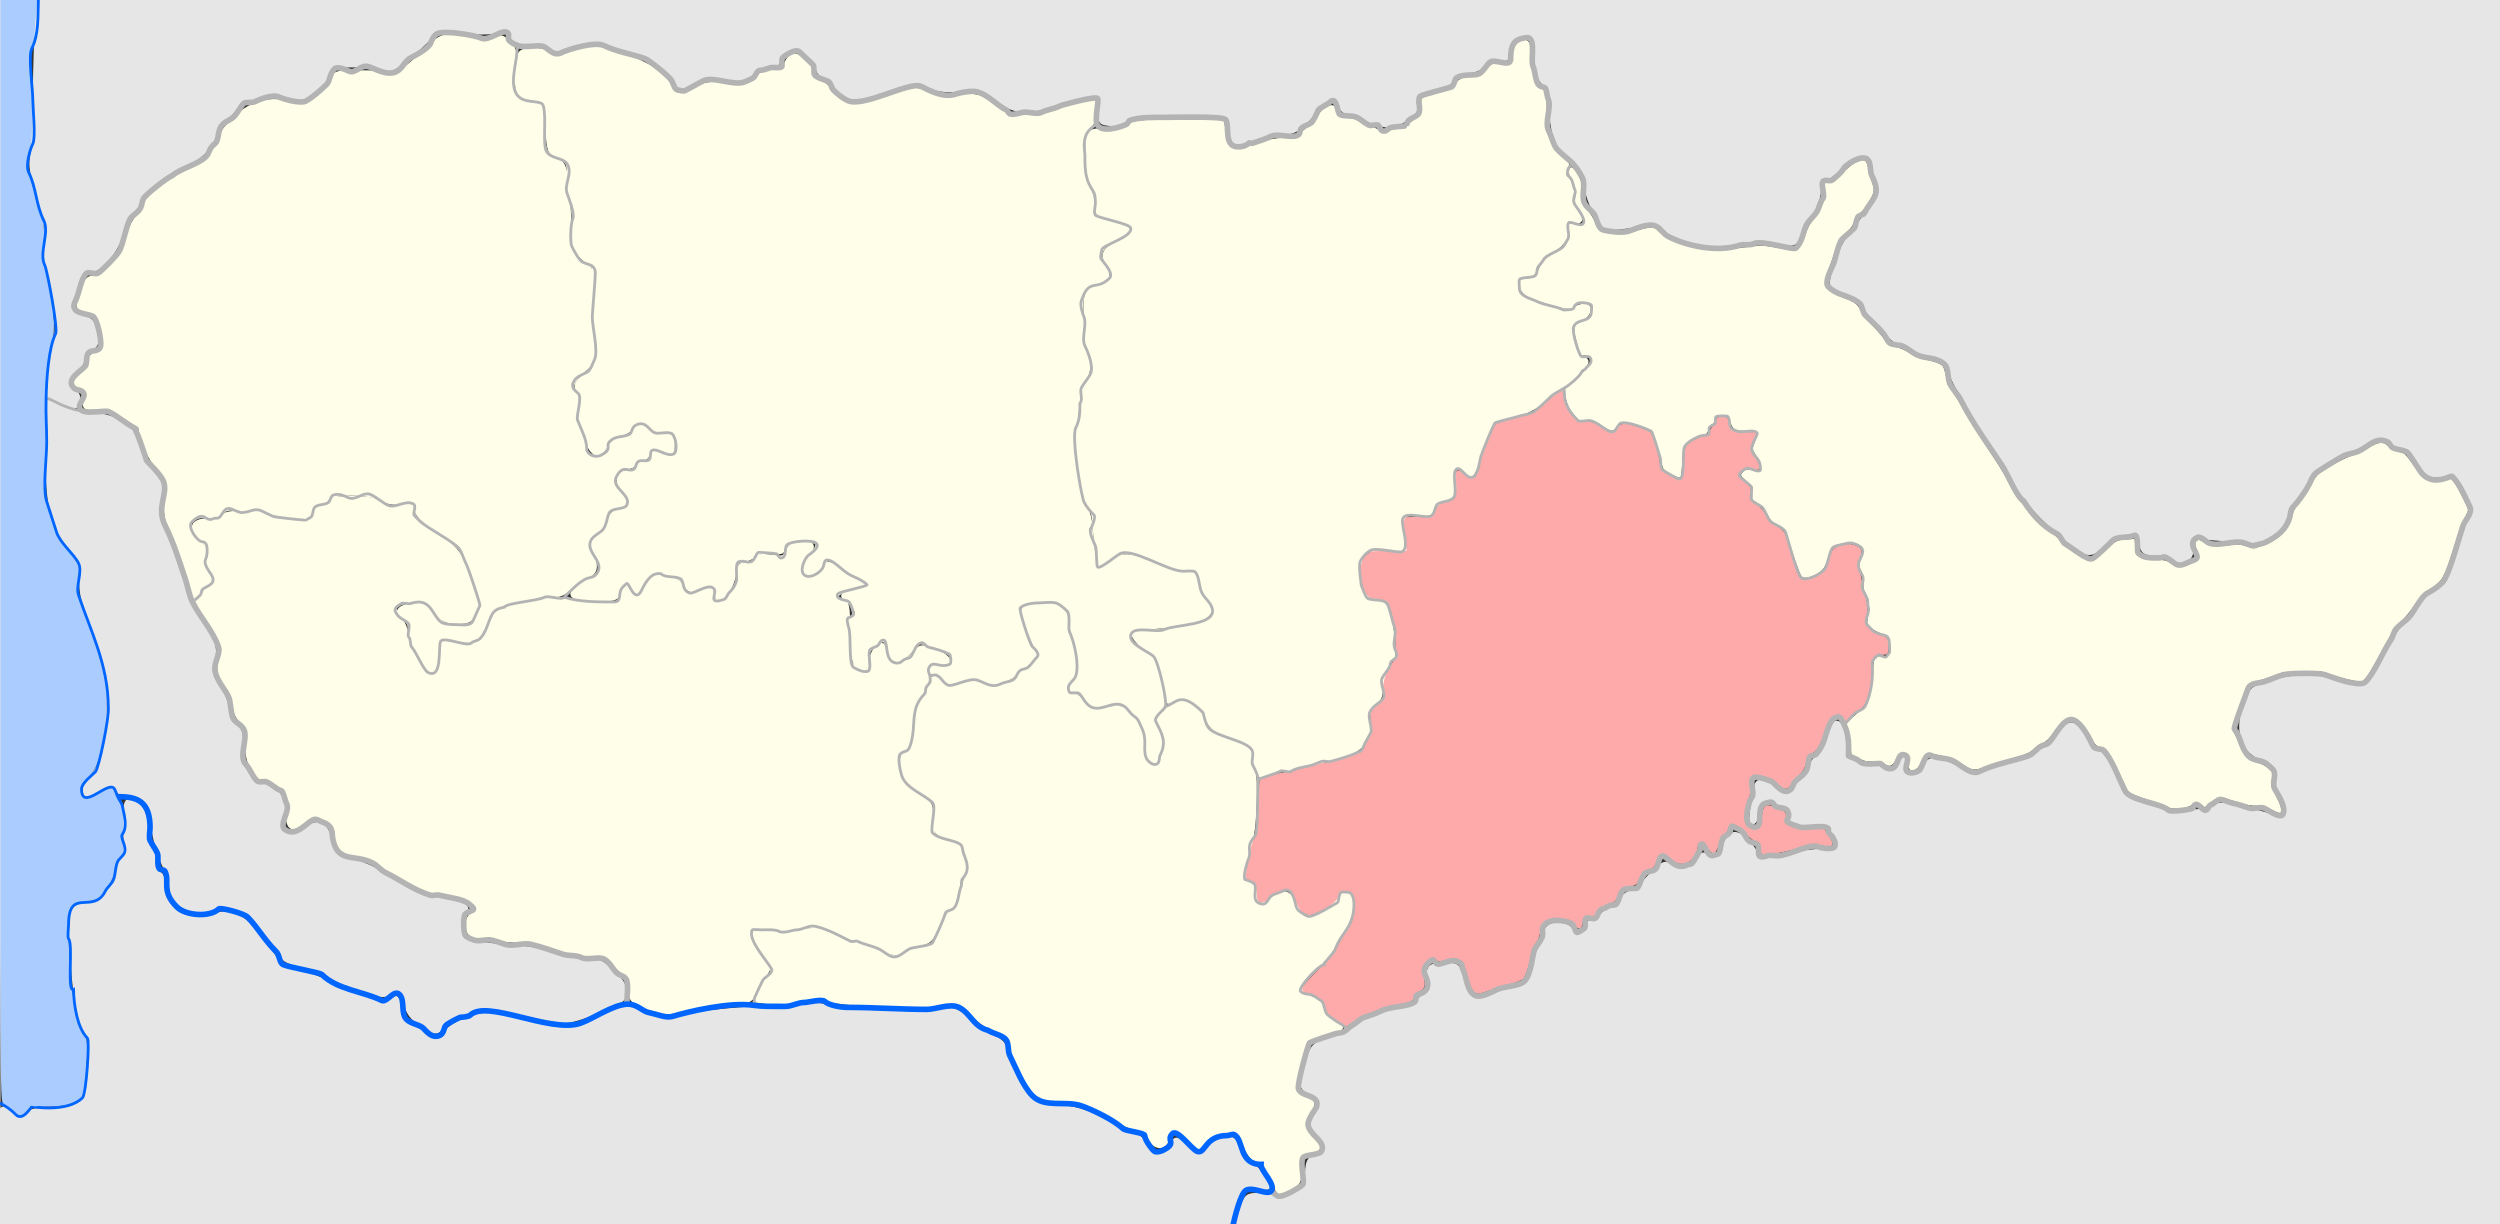
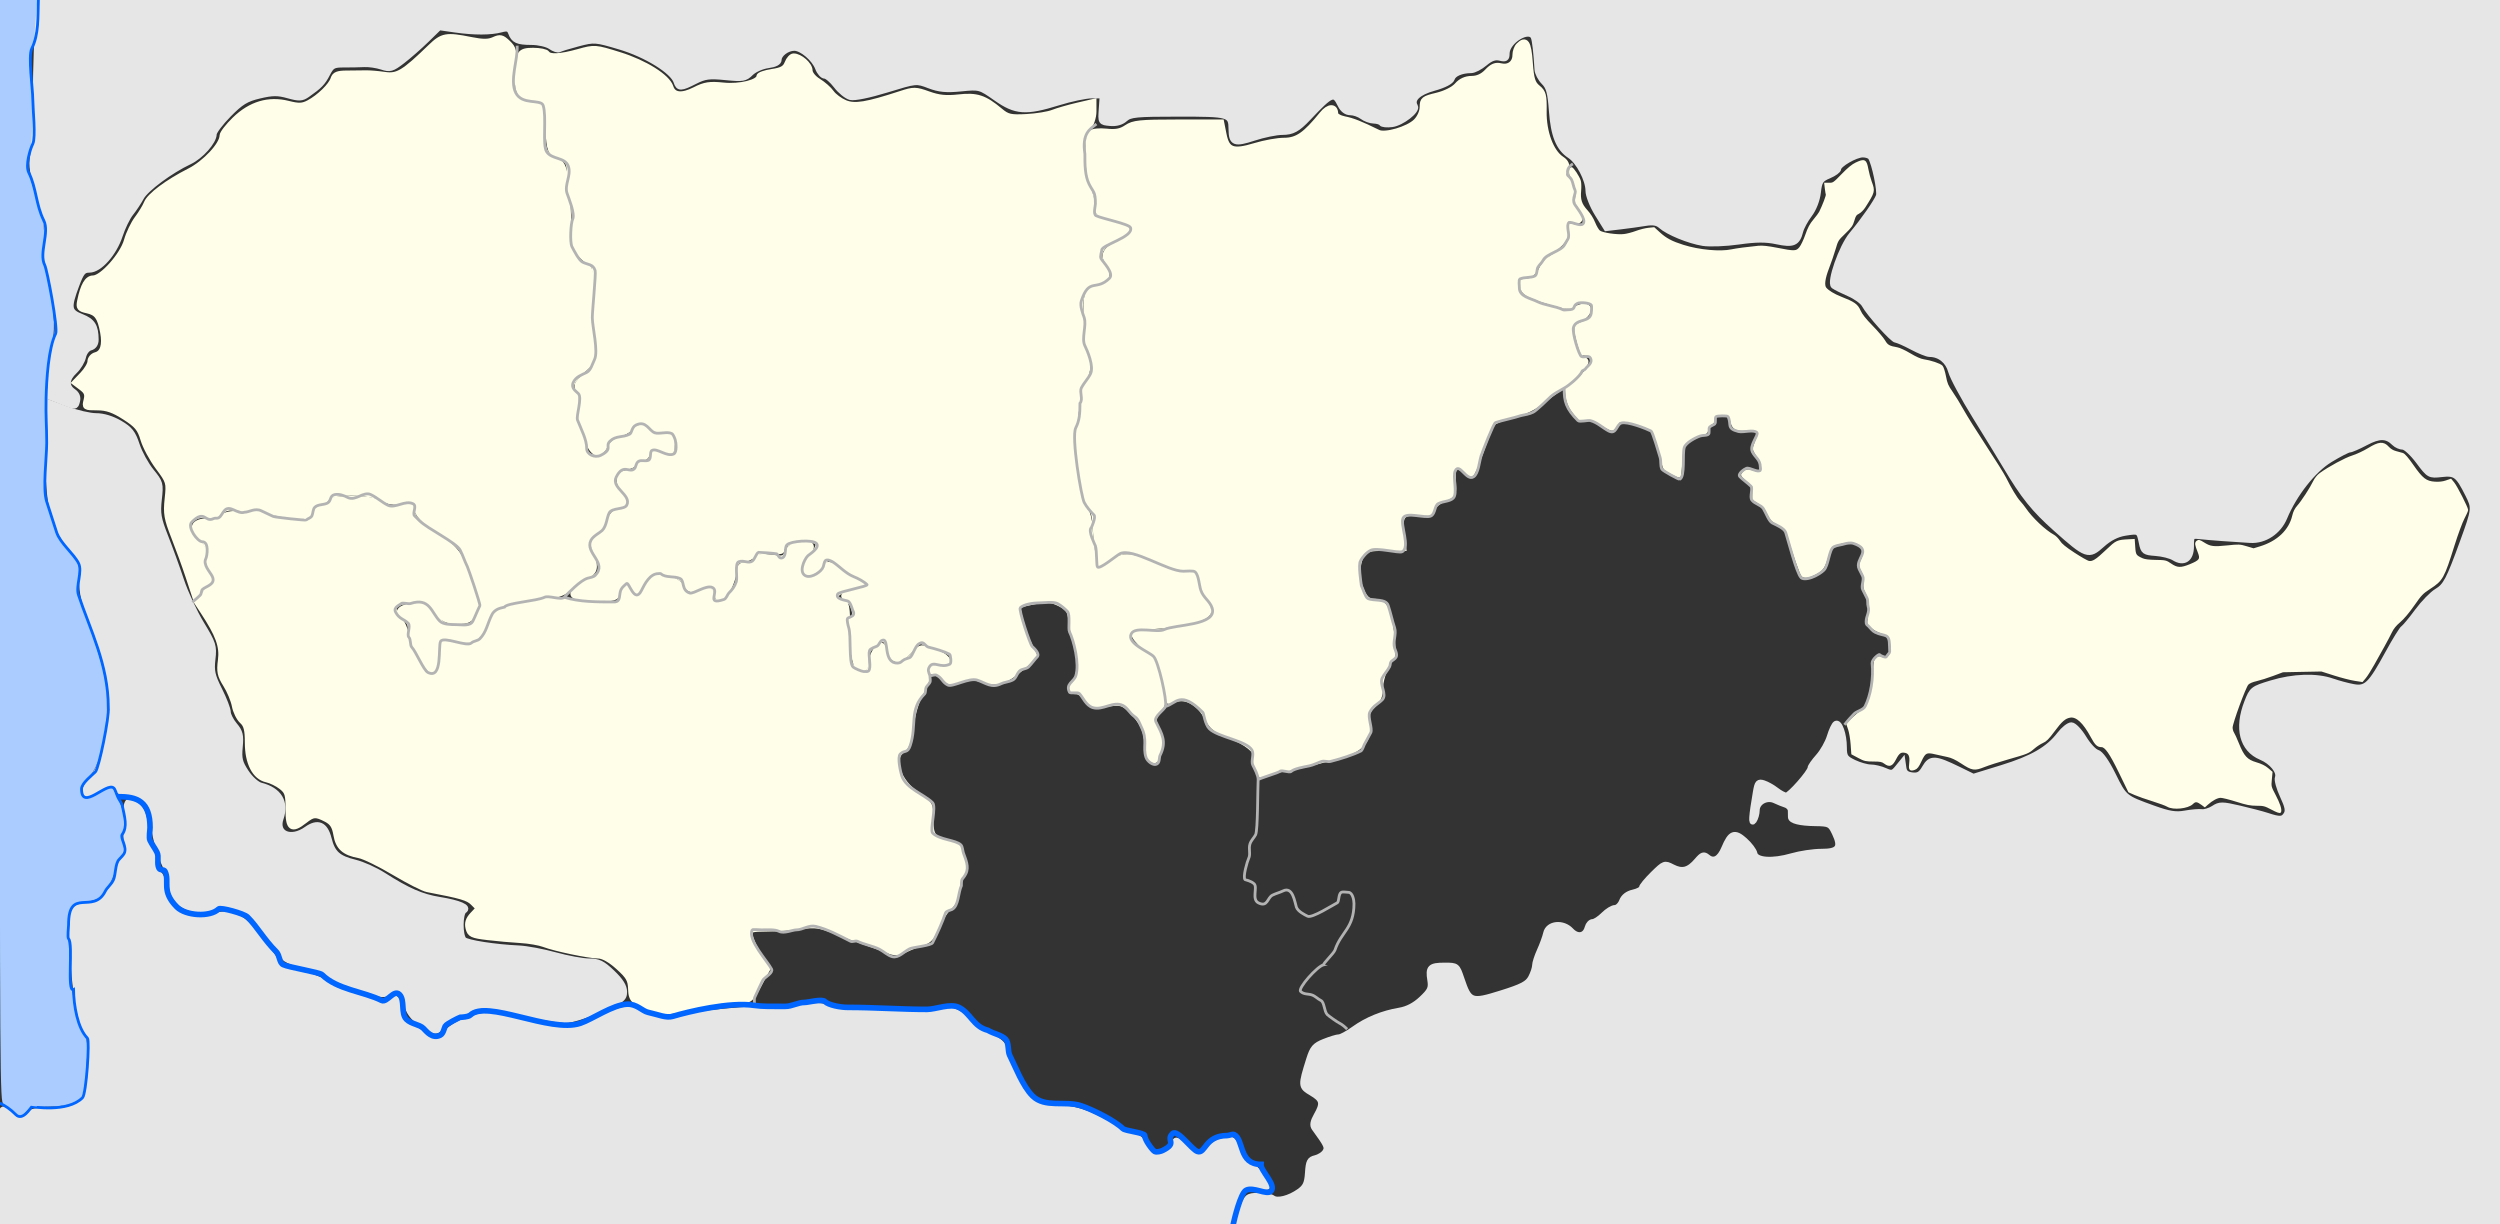
<svg xmlns="http://www.w3.org/2000/svg" xmlns:ns1="http://www.inkscape.org/namespaces/inkscape" xmlns:ns2="http://sodipodi.sourceforge.net/DTD/sodipodi-0.dtd" id="svg2" version="1.1" ns1:version="0.48.4 r9939" width="1779" height="871" ns2:docname="Kovno Governorate.svg">
  <rect width="100%" height="100%" fill="#333333" stroke="none" />
  <defs id="defs6" />
  <ns2:namedview pagecolor="#ffffff" bordercolor="#666666" borderopacity="1" objecttolerance="10" gridtolerance="10" guidetolerance="10" ns1:pageopacity="0" ns1:pageshadow="2" ns1:window-width="1920" ns1:window-height="1019" id="namedview4" showgrid="false" ns1:zoom="0.70710678" ns1:cx="842.1909" ns1:cy="468.58008" ns1:window-x="1271" ns1:window-y="-9" ns1:window-maximized="1" ns1:current-layer="svg2" />
  <path style="fill:#aaccff;fill-opacity:1;stroke:#aaccff;stroke-width:2.828;stroke-miterlimit:4;stroke-opacity:1;stroke-dasharray:none" d="M 9.803,789.667 C 7.989,787.736 5.332,785.784 3.9,785.329 1.378,784.529 1.295,772.03 1.295,392.154 l 0,-392.349 12.229,0 12.229,0 -0.828,13.081 c -0.455,7.195 -1.889,16.127 -3.186,19.85 -2.085,5.983 -2.177,9.122 -0.794,27.077 2.109,27.375 1.969,38.898 -0.557,46.058 -3.534,10.016 -3.375,11.06 6.654,43.841 2.505,8.186 3.245,13.995 3.245,25.456 0,10.397 0.992,19.301 3.31,29.698 4.111,18.44 4.447,31.675 1.132,44.548 -2.113,8.205 -2.682,18.035 -3.322,57.438 l -0.772,47.538 3.908,11.859 c 4.923,14.938 6.475,17.972 14.434,28.22 l 6.457,8.315 -0.96,9.371 c -0.92,8.98 -0.607,10.36 7.503,33.106 11.108,31.153 13.465,42.952 12.424,62.183 -1.193,22.028 -5.289,36.99 -12.309,44.966 -5.963,6.774 -7.047,11.474 -3.472,15.049 2.368,2.368 4.464,1.892 14.723,-3.341 l 5.675,-2.895 3.433,6.775 c 4.282,8.451 5.825,18.093 3.76,23.508 -1.132,2.969 -1.136,5.379 -0.015,8.776 1.318,3.994 1.124,5.265 -1.322,8.635 -1.577,2.174 -3.468,6.697 -4.201,10.052 -1.284,5.873 -6.837,15.371 -11.013,18.837 -1.104,0.916 -5.281,2.184 -9.281,2.816 -4,0.632 -8.199,2.075 -9.33,3.206 -3.395,3.395 -4.308,14.672 -3.052,37.716 1.414,25.946 4.218,41.556 9.345,52.036 3.609,7.377 3.729,8.36 2.936,24.136 -0.455,9.045 -1.452,18.091 -2.217,20.101 -2.062,5.424 -10.616,8.293 -24.727,8.293 -10.7,0 -12.041,0.315 -15.067,3.536 -4.098,4.362 -4.386,4.363 -8.462,0.024 l 0,-1e-5 z" id="path4396" ns1:connector-curvature="0" />
  <path style="fill:#fefee9;fill-opacity:1;stroke:#fefee9;stroke-width:1.414;stroke-miterlimit:4;stroke-opacity:1;stroke-dasharray:none" d="m 1616.799,575.57 c -5.05,-2.66 -5.931,-2.893 -10.939,-2.893 -4.398,-8e-5 -7.148,-0.542 -14.285,-2.815 -4.861,-1.548 -9.958,-2.821 -11.326,-2.828 -2.433,-0.013 -6.198,1.988 -9.716,5.166 l -1.597,1.442 -1.952,-1.443 c -3.41,-2.521 -4.878,-2.643 -6.946,-0.575 -3.133,3.133 -13.6,4.225 -17.523,1.828 -1.213,-0.741 -6.023,-2.522 -10.69,-3.957 -4.667,-1.436 -10.338,-3.429 -12.602,-4.429 l -4.117,-1.819 -6.575,-13.522 c -6.74,-13.862 -10.157,-18.766 -13.075,-18.766 -2.765,0 -4.101,-1.292 -7.114,-6.883 -5.466,-10.143 -10.574,-14.865 -15.258,-14.105 -3.714,0.603 -6.331,2.873 -11.714,10.161 -3.87,5.24 -5.565,6.94 -7.926,7.953 -1.652,0.708 -4.451,2.54 -6.221,4.072 -3.902,3.377 -4.426,3.592 -18.635,7.638 -6.223,1.772 -13.779,4.203 -16.792,5.404 -6.844,2.726 -8.219,2.507 -15.94,-2.54 -4.074,-2.663 -7.094,-4.079 -9.899,-4.64 -2.22,-0.444 -6.171,-1.317 -8.778,-1.94 -6.413,-1.532 -7.588,-0.927 -10.529,5.421 -1.805,3.896 -2.747,5.12 -4.379,5.689 -3.061,1.067 -3.514,0.41 -2.967,-4.302 0.568,-4.897 -0.533,-7.281 -3.638,-7.874 -3.179,-0.608 -4.728,0.47 -6.989,4.866 -2.481,4.823 -4.077,5.46 -7.443,2.971 -1.893,-1.399 -3.067,-1.638 -8.117,-1.648 -5.365,-0.011 -6.32,-0.234 -10.466,-2.449 l -4.563,-2.438 -0.48,-6.743 c -0.264,-3.709 -1.072,-8.488 -1.796,-10.621 l -1.315,-3.878 4.053,-3.9 c 2.229,-2.145 5.149,-4.537 6.488,-5.314 4.732,-2.749 7.694,-12.073 8.361,-26.322 0.383,-8.174 0.622,-9.535 1.902,-10.814 1.225,-1.224 1.782,-1.342 3.405,-0.725 3.127,1.189 4.223,0.874 5.987,-1.715 1.475,-2.166 1.611,-2.947 1.198,-6.889 -0.678,-6.478 -1.31,-7.35 -6.603,-9.111 -2.742,-0.912 -5.714,-2.545 -7.39,-4.059 -2.671,-2.413 -2.777,-2.668 -2.237,-5.39 0.312,-1.571 0.561,-5.561 0.554,-8.867 -0.012,-5.146 -0.292,-6.553 -1.952,-9.784 -1.671,-3.254 -1.874,-4.288 -1.472,-7.5 0.393,-3.145 0.179,-4.331 -1.371,-7.608 -2.198,-4.646 -2.211,-4.982 -0.348,-9.049 1.663,-3.632 1.9,-7.311 0.574,-8.91 -0.499,-0.601 -2.187,-1.746 -3.752,-2.544 -3.292,-1.679 -8.944,-1.472 -14.786,0.541 -4.108,1.416 -4.973,2.643 -7.157,10.158 -1.882,6.473 -3.468,8.602 -8.187,10.991 -4.8,2.43 -7.609,2.864 -9.203,1.422 -1.184,-1.071 -6.522,-16.339 -9.559,-27.341 -1.44,-5.217 -2.855,-6.916 -8.08,-9.7 -3.899,-2.078 -4.536,-2.754 -6.761,-7.173 -2.04,-4.052 -3.147,-5.337 -6.524,-7.577 l -4.067,-2.697 0,-4.685 0,-4.685 -4.243,-3.868 c -4.211,-3.839 -4.233,-3.88 -2.912,-5.348 1.919,-2.133 3.347,-2.38 6.772,-1.172 4.031,1.422 5.487,1.35 6.378,-0.315 1.118,-2.089 -0.167,-6.586 -3.097,-10.841 -1.4,-2.032 -2.545,-4.259 -2.545,-4.947 0,-0.689 0.795,-3.143 1.768,-5.453 0.972,-2.31 1.768,-4.854 1.768,-5.653 0,-2.157 -3.048,-3.023 -8.839,-2.514 -7.1,0.624 -9.518,-0.71 -10.663,-5.882 -0.462,-2.088 -1.275,-4.072 -1.806,-4.409 -1.45,-0.918 -8.691,-0.757 -9.664,0.215 -0.467,0.467 -0.849,1.754 -0.849,2.861 0,1.501 -0.542,2.319 -2.133,3.217 -1.578,0.891 -2.244,1.886 -2.56,3.824 -0.407,2.494 -0.601,2.655 -4.066,3.374 -4.567,0.948 -11.315,5.234 -12.747,8.096 -0.7,1.399 -1.299,5.633 -1.68,11.882 -0.326,5.34 -0.834,9.949 -1.128,10.244 -0.62,0.62 -9.175,-3.784 -10.765,-5.541 -0.589,-0.651 -1.347,-3.137 -1.684,-5.524 -0.338,-2.388 -1.944,-8.334 -3.57,-13.213 -2.941,-8.826 -2.972,-8.879 -5.884,-10.119 -6.453,-2.749 -12.338,-4.469 -16.48,-4.817 l -4.361,-0.367 -2.003,2.885 c -1.102,1.587 -2.421,3.058 -2.932,3.269 -1.077,0.445 -3.868,-0.907 -9.259,-4.487 -3.435,-2.281 -4.405,-2.57 -9.37,-2.796 l -5.538,-0.252 -2.842,-3.395 c -3.678,-4.392 -5.567,-8.747 -6.027,-13.891 l -0.37,-4.132 4.276,-3.07 c 2.352,-1.689 5.145,-4.215 6.207,-5.614 1.062,-1.399 3.442,-4.06 5.29,-5.912 2.457,-2.463 3.359,-3.917 3.359,-5.413 0,-2.691 -1.982,-4.386 -5.131,-4.386 -2.449,0 -2.602,-0.153 -4.058,-4.042 -0.832,-2.223 -1.995,-6.375 -2.584,-9.227 -1.36,-6.575 -0.716,-7.776 5.361,-9.991 4.945,-1.803 6.142,-3.25 6.793,-8.212 0.582,-4.442 -0.713,-5.86 -5.916,-6.476 -4.353,-0.516 -7.398,0.576 -8.529,3.058 -0.747,1.64 -1.112,1.761 -4.511,1.495 -4.346,-0.341 -16.686,-3.928 -24.004,-6.979 -6.671,-2.781 -8.332,-4.599 -8.332,-9.12 l 0,-3.453 3.359,-0.464 c 7.177,-0.991 7.507,-1.177 8.761,-4.921 1.953,-5.832 5.928,-10.198 12.501,-13.729 4.807,-2.583 6.192,-3.736 8.073,-6.718 2.092,-3.318 2.256,-4.008 2.089,-8.813 l -0.181,-5.213 1.968,0.455 c 5.453,1.259 7.026,1.278 8.206,0.099 0.653,-0.653 1.187,-1.814 1.187,-2.579 0,-1.661 -2.223,-6.179 -5.122,-10.412 -1.951,-2.848 -2.068,-3.376 -1.641,-7.425 0.362,-3.435 0.152,-5.247 -0.991,-8.552 -0.798,-2.306 -1.948,-4.743 -2.555,-5.414 -1.197,-1.322 -1.15,-5.677 0.065,-6.074 0.904,-0.296 5.216,6.229 6.059,9.166 0.348,1.213 0.441,4.289 0.207,6.836 -0.593,6.453 0.495,9.81 4.652,14.359 2.165,2.369 4.182,5.577 5.366,8.535 1.044,2.607 2.659,5.339 3.589,6.07 2.147,1.689 12.524,3.223 17.689,2.616 2.088,-0.245 5.934,-1.251 8.548,-2.235 2.614,-0.984 6.524,-1.974 8.688,-2.2 l 3.936,-0.411 3.862,3.524 c 4.563,4.163 8.802,6.416 16.823,8.945 11.536,3.636 26.421,5.014 34.769,3.22 3.162,-0.68 11.648,-1.8 19.092,-2.521 2.658,-0.257 6.798,0.199 13.082,1.442 12.586,2.491 13.888,2.436 16.463,-0.687 1.139,-1.381 3.092,-5.477 4.342,-9.103 1.71,-4.962 3.107,-7.579 5.647,-10.584 1.856,-2.195 3.725,-4.702 4.153,-5.569 2.452,-4.973 5.064,-11.844 4.81,-12.657 -0.162,-0.518 -0.474,-2.453 -0.694,-4.301 l -0.4,-3.359 2.984,0 c 2.832,0 3.297,-0.325 9.133,-6.375 4.239,-4.395 7.316,-6.919 9.907,-8.125 5.949,-2.769 6.75,-2.335 7.983,4.333 0.495,2.675 1.576,6.685 2.403,8.912 2.433,6.552 2.344,6.905 -4.46,17.642 -1.146,1.809 -3.112,3.769 -4.393,4.379 -1.93,0.92 -2.515,1.79 -3.494,5.196 -1.011,3.516 -1.901,4.785 -6.342,9.04 -4.999,4.79 -5.226,5.156 -7.03,11.314 -1.026,3.5 -3.116,9.603 -4.645,13.562 -2.884,7.465 -3.538,12.458 -1.897,14.481 1.729,2.133 5.904,4.684 10.783,6.588 9.511,3.712 11.636,5.208 13.551,9.539 1.228,2.776 3.739,5.963 8.653,10.983 3.808,3.89 7.787,8.565 8.843,10.39 1.989,3.437 3.346,4.205 9.258,5.236 1.556,0.271 5.633,2.18 9.061,4.242 4.008,2.41 7.415,3.92 9.546,4.231 5.178,0.754 11.802,2.982 13.086,4.4 0.642,0.709 1.675,3.97 2.297,7.247 0.974,5.135 1.643,6.692 4.841,11.269 2.041,2.921 5.551,8.653 7.8,12.736 2.249,4.084 9.427,15.539 15.951,25.456 6.524,9.917 12.89,20.1 14.148,22.627 3.864,7.771 7.845,14.378 10.225,16.971 1.25,1.361 3.024,3.589 3.943,4.95 4.652,6.892 14.141,15.86 20.325,19.209 1.196,0.648 3.011,2.501 4.032,4.119 1.351,2.14 4.171,4.455 10.36,8.502 4.677,3.059 9.408,5.76 10.513,6.002 2.924,0.642 5.526,-0.98 13.015,-8.115 7.02,-6.687 7.321,-6.825 15.968,-7.277 l 3.182,-0.166 0.354,5.185 c 0.384,5.625 0.812,6.266 5.657,8.463 1.669,0.757 4.798,1.156 9.607,1.225 6.82,0.099 7.279,0.204 10.49,2.413 4.737,3.259 7.372,3.357 14.197,0.531 7.128,-2.952 7.921,-4.2 5.892,-9.279 -2.092,-5.239 -2.249,-6.393 -1.008,-7.423 0.934,-0.775 1.639,-0.585 4.476,1.209 4.701,2.972 6.983,3.274 16.89,2.235 8.258,-0.866 8.924,-0.837 13.687,0.595 l 5.006,1.505 4.752,-1.453 c 12.609,-3.854 21.083,-11.976 23.505,-22.53 0.597,-2.599 1.701,-4.792 3.329,-6.611 2.988,-3.338 9.293,-13.036 11.487,-17.671 0.95,-2.006 2.755,-4.244 4.363,-5.409 6.389,-4.628 17.964,-10.887 23.017,-12.446 2.989,-0.922 8.099,-3.311 11.356,-5.308 7.509,-4.605 10.483,-4.84 13.909,-1.1 1.441,1.573 3.375,2.743 5.393,3.263 1.73,0.446 3.942,1.056 4.914,1.356 1.162,0.358 3.603,3.192 7.125,8.27 6.676,9.628 9.481,11.788 15.832,12.192 3.038,0.193 5.668,-0.095 7.94,-0.87 l 3.398,-1.159 1.911,2.317 c 2.075,2.516 9.757,17.613 9.757,19.175 0,0.528 -1.162,3.15 -2.582,5.826 -1.42,2.676 -4.585,11.236 -7.033,19.022 -7.399,23.532 -8.171,24.914 -17.206,30.784 -5.094,3.31 -6.198,4.466 -11.369,11.904 -3.543,5.097 -7.326,9.586 -9.921,11.773 -2.859,2.409 -4.787,4.774 -6.053,7.425 -1.022,2.139 -3.37,6.594 -5.219,9.899 -1.849,3.306 -5.134,9.192 -7.301,13.081 -2.167,3.889 -4.867,8.17 -6,9.512 l -2.059,2.441 -5.284,-0.821 c -2.906,-0.452 -9.397,-2.131 -14.425,-3.732 l -9.141,-2.911 -13.789,0.271 -13.789,0.271 -7.058,2.64 c -3.882,1.452 -9.172,3.121 -11.755,3.709 -2.998,0.682 -5.255,1.663 -6.242,2.713 -1.932,2.057 -11.361,27.749 -11.361,30.957 0,1.302 0.455,3.016 1.012,3.811 0.556,0.794 2.167,4.331 3.579,7.859 3.64,9.095 6.18,11.826 12.786,13.745 3.491,1.014 6.215,2.351 8.13,3.99 l 2.879,2.465 -0.48,5.121 c -0.477,5.092 -0.462,5.155 2.766,11.323 3.11,5.944 4.427,9.936 3.849,11.669 -0.169,0.506 -2.327,-0.274 -5.762,-2.083 z" id="path4394" ns1:connector-curvature="0" />
-   <path style="fill:#ffaaaa;fill-opacity:1;stroke:#ffaaaa;stroke-width:2;stroke-miterlimit:4;stroke-opacity:1;stroke-dasharray:none" d="m 951.353,725.23 c -5.175,-3.556 -6.448,-5.026 -7.798,-9.006 -1.279,-3.772 -2.475,-5.252 -5.78,-7.152 -2.292,-1.318 -5.63,-2.701 -7.418,-3.073 -1.874,-0.391 -3.25,-1.296 -3.25,-2.138 0,-0.803 4.962,-6.467 11.027,-12.586 7.965,-8.037 12.077,-13.093 14.809,-18.21 2.08,-3.896 5.212,-9.334 6.959,-12.084 5.542,-8.725 6.547,-22.746 1.866,-26.026 -3.471,-2.431 -8.144,-1.903 -9.5,1.073 -0.638,1.401 -1.161,3.105 -1.161,3.787 0,1.378 -10.476,7.667 -16.135,9.687 -3.23,1.153 -4.01,1.079 -7,-0.661 -2.583,-1.503 -3.767,-3.201 -5.094,-7.307 -2.016,-6.237 -4.245,-9.051 -7.176,-9.058 -4.104,-0.01 -11.794,3.476 -13.761,6.238 -1.084,1.522 -2.851,2.767 -3.927,2.767 -2.437,0 -4.219,-4.302 -3.375,-8.146 0.476,-2.166 0.043,-3.37 -1.913,-5.326 -1.39,-1.39 -3.223,-2.528 -4.073,-2.528 -2.013,0 -2.033,-4.368 -0.045,-10 0.825,-2.338 1.5,-6.153 1.5,-8.477 0,-2.668 0.975,-6.031 2.646,-9.124 2.484,-4.6 2.692,-6.029 3.393,-23.399 0.411,-10.175 0.795,-18.573 0.854,-18.663 0.772,-1.177 14.717,-5.337 17.891,-5.337 2.333,0 5.024,-0.425 5.979,-0.944 2.78,-1.511 20.066,-6.056 23.031,-6.057 2.827,-1.4e-4 14.835,-3.529 21.705,-6.379 3.366,-1.396 4.603,-2.806 7.803,-8.896 3.666,-6.976 3.778,-7.482 3.105,-14.052 l -0.698,-6.816 5.339,-5.407 5.339,-5.407 -1.001,-6.052 c -0.972,-5.877 -0.901,-6.231 2.448,-12.272 1.897,-3.421 4.33,-7.198 5.408,-8.393 1.64,-1.818 1.825,-2.877 1.138,-6.5 -0.451,-2.38 -0.683,-6.82 -0.515,-9.865 0.358,-6.491 -3.85,-22.391 -6.674,-25.215 -1.029,-1.029 -4.03,-2.06 -7.034,-2.416 -3.875,-0.459 -5.73,-1.245 -7.124,-3.017 -2.305,-2.931 -4.033,-10.571 -4.033,-17.831 0,-4.868 0.359,-5.776 3.533,-8.951 3.987,-3.987 5.925,-4.256 17.599,-2.445 6.319,0.98 7.218,0.906 9.064,-0.75 1.865,-1.673 1.988,-2.556 1.364,-9.838 -0.377,-4.4 -0.77,-9.35 -0.873,-11 l -0.188,-3 9.226,-0.107 c 10.131,-0.118 11.558,-0.743 13.768,-6.032 1.131,-2.707 2.203,-3.507 5.968,-4.455 2.807,-0.707 5.396,-2.175 6.665,-3.78 1.849,-2.338 2.003,-3.46 1.414,-10.278 -0.739,-8.558 0.208,-10.329 3.783,-7.076 7.218,6.568 11.094,4.465 13.676,-7.418 1.176,-5.413 8.496,-24.333 10.324,-26.685 0.647,-0.833 6.576,-2.946 13.176,-4.696 14.302,-3.793 14.249,-3.767 22.5,-10.941 3.575,-3.108 7.737,-6.422 9.25,-7.363 l 2.75,-1.712 0.01,3.273 c 0.013,4.37 3.996,12.576 7.869,16.216 2.602,2.444 4.02,2.958 8.377,3.036 4.312,0.077 6.22,0.754 10.731,3.808 6.689,4.528 9.241,4.678 12.171,0.714 1.556,-2.104 3.063,-3 5.049,-3 3.634,0 16.937,4.629 17.981,6.257 1.552,2.42 5.811,17.578 5.811,20.683 0,3.894 2.912,6.968 10.005,10.562 7.324,3.711 8.165,2.703 9.028,-10.822 0.364,-5.708 0.979,-10.891 1.367,-11.517 1.204,-1.948 8.917,-5.907 12.851,-6.596 2.79,-0.489 3.75,-1.145 3.75,-2.56 0,-1.047 1.125,-3.117 2.5,-4.601 1.375,-1.484 2.5,-3.532 2.5,-4.552 0,-1.439 0.755,-1.854 3.372,-1.854 3.158,0 3.413,0.253 4.008,3.979 0.832,5.203 4.207,7.021 13.034,7.021 l 6.514,0 -1.964,4.583 c -2.601,6.067 -2.498,7.329 1.017,12.517 2.899,4.279 3.893,7.9 2.167,7.9 -0.468,0 -2.276,-0.497 -4.019,-1.104 -2.811,-0.98 -3.56,-0.805 -6.649,1.551 -1.915,1.46 -3.481,3.285 -3.481,4.055 0,0.77 2.025,3.092 4.5,5.161 4.182,3.495 4.5,4.1 4.5,8.543 0,4.478 0.271,4.977 4.25,7.852 2.337,1.688 5.265,5.054 6.505,7.479 1.549,3.029 3.942,5.488 7.646,7.858 3.875,2.479 5.686,4.385 6.438,6.777 0.576,1.831 2.246,7.379 3.713,12.329 4.275,14.429 6.196,18.286 9.466,19.004 3.728,0.819 12.258,-2.856 15.459,-6.66 1.337,-1.589 3.192,-5.598 4.12,-8.909 1.809,-6.447 2.755,-7.331 9.459,-8.837 3.196,-0.718 5.144,-0.624 7.508,0.364 4.463,1.865 4.773,2.821 2.756,8.498 -1.552,4.371 -1.604,5.407 -0.412,8.268 0.749,1.799 1.7,5.971 2.111,9.271 0.412,3.3 1.52,8.025 2.463,10.5 1.273,3.341 1.541,5.917 1.042,10 -0.37,3.025 -0.662,6.355 -0.649,7.4 0.037,3.026 5.886,8.273 10.736,9.631 4.817,1.349 5.79,3.042 5.213,9.081 -0.306,3.206 -0.53,3.388 -4.162,3.388 -5.587,0 -7.662,2.96 -7.662,10.927 0,7.359 -1.501,16.422 -3.699,22.339 -1.138,3.064 -2.647,4.863 -5.354,6.384 -2.073,1.165 -4.744,3.437 -5.935,5.048 l -2.166,2.929 -2.435,-2.627 c -4.625,-4.99 -9.81,-1.106 -13.791,10.329 -3.402,9.772 -5.922,13.955 -9.147,15.181 -2.701,1.027 -2.777,1.161 -4.517,7.94 -0.741,2.889 -2.45,5.695 -4.871,8 -2.051,1.953 -4.495,4.788 -5.431,6.3 -2.223,3.592 -3.854,3.469 -8.402,-0.638 -3.465,-3.128 -12.086,-6.612 -16.363,-6.612 -3.59,0 -5.17,2.995 -4.583,8.684 0.387,3.747 0.01,6.842 -1.289,10.558 -4.42,12.658 -2.295,20.758 5.447,20.758 4.188,0 5.236,-1.599 6.151,-9.386 0.869,-7.393 2.142,-8.37 7.609,-5.836 2.351,1.09 5.083,2.254 6.07,2.587 1.38,0.466 1.727,1.476 1.5,4.37 -0.283,3.611 -0.092,3.866 4.705,6.264 4.367,2.184 6.139,2.472 14,2.28 l 9,-0.22 2.75,4.35 c 4.402,6.963 3.923,7.464 -5.248,5.498 -4.673,-1.002 -6.068,-0.799 -16.799,2.442 -6.437,1.944 -14.472,3.699 -17.856,3.9 l -6.153,0.365 -0.618,-3.867 c -0.51,-3.192 -1.206,-4.113 -3.987,-5.274 -1.853,-0.774 -4.802,-3.217 -6.554,-5.429 -5.614,-7.088 -12.877,-8.886 -13.885,-3.437 -0.193,1.041 -1.434,2.793 -2.758,3.893 -1.325,1.1 -3.192,4.441 -4.15,7.425 -0.958,2.984 -2.28,5.601 -2.938,5.815 -0.658,0.215 -2.351,-1.439 -3.763,-3.675 -2.593,-4.108 -5.115,-5.092 -7.341,-2.865 -0.66,0.66 -1.2,2.061 -1.2,3.114 0,1.053 -0.989,3.673 -2.197,5.822 -3.394,6.039 -9.853,6.85 -15.303,1.922 -5.854,-5.293 -9.474,-4.637 -11.728,2.126 -1.071,3.211 -2.063,4.384 -4.195,4.954 -3.724,0.996 -5.947,3.139 -8.014,7.722 -1.552,3.441 -2.203,3.887 -6.888,4.72 -4.978,0.885 -5.27,1.119 -7.675,6.166 -1.375,2.886 -3.077,5.248 -3.783,5.25 -2.916,0.008 -10.887,4.985 -12.041,7.518 -0.821,1.803 -1.732,2.486 -2.778,2.085 -0.856,-0.328 -2.648,-0.323 -3.982,0.012 -1.891,0.475 -2.564,1.473 -3.052,4.521 -0.811,5.069 -1.579,5.42 -4.176,1.907 -2.544,-3.441 -10.795,-5.71 -16.721,-4.598 -5.07,0.951 -9.466,5.43 -9.466,9.645 0,1.781 -1.178,5.25 -2.619,7.707 -1.44,2.458 -3.686,8.781 -4.992,14.052 -1.305,5.271 -3.199,10.409 -4.208,11.418 -1.009,1.009 -5.85,2.892 -10.758,4.183 -4.908,1.292 -11.688,3.39 -15.066,4.663 -7.896,2.975 -8.424,2.541 -12.446,-10.235 -2.045,-6.497 -3.848,-10.417 -5.238,-11.39 -2.511,-1.759 -8.114,-1.924 -12.57,-0.371 -2.7,0.941 -3.508,0.83 -5.218,-0.717 -1.832,-1.658 -2.271,-1.691 -4.654,-0.353 -1.447,0.812 -3.505,2.972 -4.572,4.799 -1.761,3.016 -1.822,3.813 -0.661,8.655 1.544,6.435 0.956,8.316 -3.076,9.837 -2.096,0.791 -3.243,2.014 -3.61,3.848 -0.63,3.15 -1.328,3.478 -11.562,5.421 -10.112,1.921 -25.045,7.723 -30.885,12.001 -2.549,1.867 -4.814,3.394 -5.035,3.394 -0.22,0 -3.184,-1.913 -6.586,-4.25 z" id="path4390" ns1:connector-curvature="0" />
-   <path style="fill:#fefee9;fill-opacity:1;stroke:#fefee9;stroke-width:4;stroke-miterlimit:4;stroke-opacity:1;stroke-dasharray:none" d="m 904.535,837.097 c -3.338,-7.711 -5.943,-11.03 -9,-11.466 -2.878,-0.41 -5.959,-3.925 -9.303,-10.613 -3.256,-6.512 -6.221,-9.942 -8.5,-9.833 -11.273,0.537 -13.774,1.322 -19.465,6.111 l -6.272,5.277 -6.67,-6.465 c -7.628,-7.394 -13.362,-7.424 -15.095,-0.08 -1.597,6.764 -8.192,6.558 -11.507,-0.36 -1.69,-3.526 -4.767,-5.81 -9.027,-6.702 -3.555,-0.744 -10.65,-3.999 -15.766,-7.233 -12.779,-8.077 -29.718,-13.716 -41.202,-13.716 -5.502,0 -11.525,-1.345 -14.099,-3.148 -4.99,-3.495 -18.396,-28.631 -18.396,-34.492 0,-4.64 -5.021,-9.317 -14.073,-13.109 -3.81,-1.596 -9.177,-5.345 -11.927,-8.331 -7.376,-8.009 -14.648,-10.5 -25.611,-8.771 -12.592,1.985 -62.73,0.279 -76.102,-2.591 -8.017,-1.72 -14.057,-1.729 -24,-0.036 -7.308,1.245 -17.072,1.748 -21.699,1.119 l -8.412,-1.144 3.884,-7.613 c 2.136,-4.187 4.797,-8.177 5.912,-8.866 3.553,-2.196 2.217,-6.84 -4.971,-17.29 -3.85,-5.597 -7,-11.022 -7,-12.057 0,-1.034 5.175,-1.758 11.5,-1.609 6.325,0.149 16.984,-0.367 23.688,-1.147 10.453,-1.217 13.869,-0.713 24,3.54 6.497,2.728 15.862,6.374 20.812,8.104 4.95,1.73 11.922,4.308 15.492,5.729 5.554,2.211 7.289,2.114 12,-0.668 3.029,-1.789 8.943,-3.896 13.142,-4.684 6.873,-1.289 8.116,-2.519 12.452,-12.324 2.65,-5.991 6.559,-12.405 8.688,-14.252 2.129,-1.848 5.851,-9.807 8.272,-17.687 4.034,-13.134 4.165,-15.036 1.564,-22.838 -2.363,-7.09 -4.118,-8.954 -10.514,-11.168 -11.54,-3.995 -12.622,-5.507 -11.593,-16.211 l 0.917,-9.542 -10.083,-6.88 c -14.382,-9.814 -18.855,-22.552 -10.433,-29.713 2.764,-2.35 4.478,-7.615 5.863,-18.011 1.076,-8.08 3.221,-16.18 4.765,-18 1.544,-1.82 3.948,-6.193 5.342,-9.718 l 2.534,-6.409 5.295,3.86 c 4.626,3.372 6.386,3.579 13.928,1.632 6.385,-1.648 10.607,-1.637 16.216,0.043 9.188,2.753 18.853,0.131 25.733,-6.982 2.52,-2.605 5.424,-4.736 6.454,-4.736 1.03,0 3.326,-2.217 5.102,-4.928 3.045,-4.647 2.935,-5.53 -1.922,-15.5 -2.833,-5.815 -5.708,-13.4 -6.389,-16.856 -1.234,-6.263 -1.205,-6.288 9.022,-7.695 12.885,-1.772 20.153,2.113 20.153,10.774 0,3.136 1.35,9.529 3,14.205 3.894,11.038 3.894,24.768 0,28 -4.518,3.75 -3.627,7.573 2.505,10.744 3.028,1.566 7.256,4.781 9.396,7.146 3.408,3.766 5.217,4.134 14.572,2.965 8.844,-1.105 11.392,-0.692 14.809,2.401 5.946,5.381 9.714,13.554 9.748,21.145 0.076,16.914 10.697,22.419 15.493,8.03 2.547,-7.642 2.493,-9.476 -0.501,-16.961 l -3.358,-8.392 6.2,-5.539 c 3.41,-3.047 8.267,-5.539 10.794,-5.539 5.046,0 14.165,8.582 16.16,15.208 1.274,4.233 6.399,7.404 23.396,14.479 8.714,3.627 9.297,4.362 10.769,13.574 2.303,14.41 1.143,46.535 -2.023,56.021 -1.52,4.555 -3.361,12.786 -4.091,18.292 -1.199,9.036 -0.916,10.141 2.902,11.353 3.018,0.958 4.23,2.995 4.23,7.108 0,8.647 5.503,10.739 12.58,4.783 8.206,-6.905 12.064,-6.146 16.178,3.179 4.755,10.778 10.421,12.035 22.456,4.982 5.104,-2.991 9.723,-7.135 10.265,-9.209 1.182,-4.519 5.628,-4.979 7.251,-0.749 3.571,9.306 -9.153,34.114 -25.934,50.563 -13.055,12.797 -13.595,16.71 -2.885,20.917 5.331,2.094 8.309,4.687 9.127,7.947 0.668,2.662 3.92,6.437 7.226,8.39 3.306,1.953 5.643,3.919 5.193,4.369 -0.45,0.45 -5.687,2.463 -11.638,4.473 -12.335,4.166 -14.639,7.478 -18.7,26.879 -2.263,10.813 -2.205,12.898 0.448,15.94 1.678,1.925 4.209,3.5 5.624,3.5 4.399,0 5.098,3.638 1.89,9.842 -4.229,8.179 -3.907,10.87 2.167,18.089 5.902,7.014 5.95,6.814 -2.249,9.452 -5.52,1.777 -6.048,2.759 -6.605,12.277 -0.532,9.111 -1.296,10.703 -6.401,13.343 -3.188,1.649 -6.516,2.982 -7.395,2.963 -0.88,-0.018 -3.713,-4.918 -6.296,-10.887 l 0,0 z" id="path4386" ns1:connector-curvature="0" />
  <path style="fill:#fefee9;fill-opacity:1;stroke:#fefee9;stroke-width:4;stroke-miterlimit:4;stroke-opacity:1;stroke-dasharray:none" d="m 894.452,545.788 c -1.194,-3.426 -1.737,-6.933 -1.206,-7.792 1.975,-3.195 -6.382,-9.912 -18.013,-14.478 -9.868,-3.874 -12.73,-6.105 -16.109,-12.557 -5.575,-10.645 -14.893,-16.031 -22.903,-13.238 -5.465,1.905 -5.99,1.703 -6.011,-2.309 -0.013,-2.418 -1.34,-9.346 -2.949,-15.396 -2.343,-8.81 -4.761,-12.593 -12.143,-19 -5.07,-4.4 -8.543,-8.675 -7.717,-9.5 0.825,-0.825 5.625,-1.501 10.667,-1.502 8.569,-0.002 33.743,-4.426 40.978,-7.203 5.227,-2.006 6.05,-9.957 1.676,-16.212 -2.147,-3.071 -4.558,-8.279 -5.357,-11.573 -2.089,-8.613 -4.751,-11.011 -12.225,-11.011 -3.632,0 -13.347,-2.7 -21.588,-6 -18.182,-7.281 -22.301,-7.419 -31.65,-1.066 l -7.261,4.934 -1.336,-8.434 c -0.735,-4.639 -1.501,-13.011 -1.704,-18.605 -0.202,-5.594 -1.441,-11.474 -2.752,-13.066 -4.211,-5.111 -6.218,-12.682 -8.559,-32.291 -1.593,-13.342 -1.669,-21.505 -0.251,-26.825 1.122,-4.206 2.207,-11.247 2.412,-15.647 0.205,-4.4 2.04,-10.976 4.078,-14.614 4.134,-7.38 4.731,-14.731 1.664,-20.463 -1.123,-2.098 -2.488,-12.309 -3.034,-22.692 -1.053,-20.034 0.782,-25.231 8.908,-25.231 1.951,0 5.239,-1.869 7.306,-4.153 3.59,-3.966 3.603,-4.423 0.31,-10.162 -5.068,-8.83 -4.449,-10.465 6.551,-17.303 5.5,-3.419 10,-7.459 10,-8.978 0,-3.081 -5.693,-6.09 -17.581,-9.291 -7.441,-2.004 -7.955,-2.619 -8.052,-9.643 -0.057,-4.127 -1.507,-10.196 -3.223,-13.486 -3.615,-6.933 -4.337,-32.991 -1.006,-36.322 1.207,-1.207 5.98,-1.706 10.961,-1.144 6.551,0.738 10.248,0.027 14.361,-2.761 4.828,-3.274 9.51,-3.756 36.468,-3.756 l 30.929,0 1.712,8.617 c 2.25,11.328 6.561,12.89 22.335,8.093 6.652,-2.023 15.874,-3.686 20.492,-3.694 9.462,-0.017 15.235,-4.01 27.236,-18.836 4.598,-5.681 9.367,-5.839 9.367,-0.311 0,1.448 2.925,3.198 6.5,3.889 5.728,1.108 11.428,3.376 23.972,9.537 4.962,2.437 21.407,-2.378 26.926,-7.885 2.655,-2.649 4.602,-7.006 4.602,-10.301 0,-5.216 0.885,-5.922 10.236,-8.165 5.991,-1.437 11.946,-4.423 14.361,-7.199 2.706,-3.112 6.289,-4.744 10.415,-4.744 4.159,0 7.916,-1.73 11.086,-5.105 3.52,-3.747 6.058,-4.788 9.54,-3.914 5.805,1.457 10.362,-1.985 10.362,-7.826 0,-2.395 1.08,-5.435 2.4,-6.755 5.163,-5.163 7.066,-2.344 8.092,11.988 0.845,11.809 1.842,15.046 5.563,18.059 3.929,3.181 4.503,5.419 4.31,16.784 -0.251,14.714 5.037,28.975 12.575,33.914 3.258,2.135 4.152,4.323 3.521,8.621 -0.465,3.168 0.141,6.37 1.347,7.115 1.206,0.745 2.192,4.73 2.192,8.855 0,4.125 1.321,9.247 2.936,11.382 4.601,6.083 3.83,9.151 -1.936,7.704 -4.641,-1.165 -5,-0.737 -5,5.962 0,7.344 -0.89,8.556 -13.672,18.613 -3.67,2.887 -7.472,7.354 -8.45,9.927 -1.216,3.198 -3.375,4.677 -6.828,4.677 -4.453,0 -5.05,0.841 -5.05,7.112 0,6.446 0.798,7.465 8.509,10.876 15.297,6.767 27.147,9.188 31.538,6.446 2.144,-1.339 5.261,-2.435 6.926,-2.435 5.207,0 3.307,5.753 -2.973,9 -3.788,1.959 -6,4.657 -6,7.319 0,7.79 4.724,20.077 8.222,21.385 3.058,1.143 2.774,2.069 -2.416,7.87 -3.235,3.616 -9.306,9.016 -13.492,12 -4.185,2.984 -11.277,8.187 -15.76,11.562 -4.524,3.406 -13.066,7.237 -19.198,8.609 -6.076,1.36 -12.115,3.759 -13.421,5.332 -1.306,1.573 -4.946,10.289 -8.09,19.37 -3.144,9.08 -6.511,16.774 -7.481,17.098 -0.97,0.323 -2.909,-0.792 -4.309,-2.479 -1.4,-1.687 -3.785,-3.067 -5.3,-3.067 -2.871,0 -3.404,2.574 -2.801,13.537 0.314,5.719 -0.518,6.903 -6.652,9.466 -3.856,1.611 -7.621,4.85 -8.366,7.199 -1.149,3.621 -2.488,4.117 -8.814,3.269 -12.137,-1.628 -14.605,0.97 -13.015,13.698 l 1.353,10.832 -13.117,0 c -11.288,0 -13.551,0.62 -16.23,4.445 -6.933,9.898 -1.701,33.523 7.438,33.586 6.377,0.044 8.588,2.047 11.003,9.969 2.473,8.112 4.315,29.632 2.606,30.447 -3.235,1.543 -8.164,14.093 -8.195,20.862 -0.025,5.612 -1.41,8.996 -5.121,12.518 -4.218,4.002 -4.887,6.051 -3.921,12 1.825,11.233 -4.17,19.175 -17.311,22.935 -20.155,5.767 -36.63,9.839 -41.613,10.286 -2.75,0.246 -7.534,1.461 -10.63,2.701 -7.289,2.917 -6.65,3.194 -9.15,-3.977 l 0,0 z" id="path4384" ns1:connector-curvature="0" />
  <path style="fill:#fefee9;fill-opacity:1;stroke:#fefee9;stroke-width:4;stroke-miterlimit:4;stroke-opacity:1;stroke-dasharray:none" d="m 466.232,718.724 c -14.805,-4.825 -17.069,-6.765 -17.28,-14.802 -0.175,-6.676 -1.57,-9.138 -8.964,-15.823 -5.494,-4.968 -10.757,-7.948 -14.126,-7.999 -6.908,-0.106 -30.968,-5.161 -38.677,-8.126 -3.274,-1.26 -10.903,-2.569 -16.953,-2.91 -6.05,-0.341 -16.557,-1.284 -23.349,-2.097 -10.943,-1.309 -12.492,-2.047 -13.604,-6.474 -0.896,-3.571 -0.032,-6.298 3.029,-9.556 l 4.283,-4.559 -4.001,-4.001 c -3.517,-3.517 -8.261,-4.909 -32.51,-9.54 -2.833,-0.541 -13.432,-5.924 -23.553,-11.962 -10.121,-6.038 -21.303,-11.511 -24.849,-12.161 -10.633,-1.951 -14.943,-5.795 -16.441,-14.661 -1.045,-6.186 -2.734,-8.826 -7.09,-11.078 -7.47,-3.863 -9.29,-3.739 -15.37,1.043 -9.221,7.254 -11.695,5.527 -11.616,-8.111 0.061,-10.58 -0.562,-12.608 -4.93,-16.045 -2.75,-2.164 -7.471,-4.476 -10.49,-5.137 -8.358,-1.832 -13.51,-11.797 -13.51,-26.133 0,-9.375 -0.855,-12.727 -3.961,-15.539 -2.178,-1.972 -4.566,-6.836 -5.305,-10.81 -0.739,-3.974 -3.555,-10.737 -6.256,-15.03 -4.141,-6.58 -4.711,-9.317 -3.633,-17.445 1.316,-9.923 -1.664,-18.09 -12.726,-34.875 l -4.036,-6.125 5.878,-6.875 c 5.915,-6.919 7.75,-14.583 4.04,-16.875 -1.1,-0.68 -2,-4.905 -2,-9.389 0,-6.186 -1.24,-9.302 -5.14,-12.916 -7.667,-7.105 -5.762,-11.609 5.112,-12.088 4.909,-0.216 9.848,-1.601 10.976,-3.077 2.416,-3.161 26.378,-3.102 32.323,0.08 2.06,1.102 9.589,2.316 16.732,2.697 11.852,0.632 13.158,0.303 14.95,-3.772 1.08,-2.455 4.457,-5.334 7.505,-6.396 3.048,-1.062 5.541,-2.7 5.541,-3.639 0,-0.939 6.565,-1.661 14.589,-1.604 10.558,0.075 16.11,1.1 20.095,3.712 4.176,2.737 7.58,3.297 14.089,2.321 8.028,-1.204 8.572,-0.989 8.405,3.313 -0.138,3.568 3.304,7.004 15.341,15.315 16.78,11.585 19.689,15.674 26.629,37.42 4.003,12.544 4.168,14.543 1.605,19.5 -2.449,4.736 -4.086,5.523 -11.486,5.523 -7.393,0 -9.815,-1.161 -16.894,-8.101 -7.53,-7.381 -8.935,-7.989 -15.818,-6.844 -4.155,0.691 -8.679,1.608 -10.054,2.038 -3.734,1.167 -3.017,7.819 1.259,11.689 2.067,1.871 4.312,6.736 4.987,10.81 0.676,4.074 3.952,12.133 7.281,17.908 4.621,8.016 7.176,10.5 10.799,10.5 5.543,0 7.174,-3.279 7.174,-14.421 l 0,-8.094 9.81,1.301 c 13.268,1.76 18.738,-1.146 24.23,-12.871 2.883,-6.156 6.42,-10.412 9.743,-11.723 10.556,-4.164 31.442,-7.869 39.217,-6.955 4.4,0.517 15.878,1.475 25.507,2.129 l 17.507,1.189 2.232,-6.402 2.232,-6.402 4.608,4.329 4.608,4.329 4.653,-7.161 c 5.744,-8.841 8.104,-9.82 17.541,-7.279 4.982,1.342 8.251,3.745 9.842,7.238 1.863,4.09 3.351,4.96 6.826,3.995 13.331,-3.702 13.095,-3.722 13.781,1.121 1.6,11.296 19.662,-2.81 19.662,-15.355 0,-6.062 0.637,-6.968 4.901,-6.968 2.695,0 5.733,-1.488 6.751,-3.306 1.485,-2.654 3.687,-3.054 11.16,-2.03 8.493,1.164 9.467,0.865 11.093,-3.413 1.175,-3.09 4.009,-5.134 8.314,-5.995 8.634,-1.727 11.317,1.208 5.981,6.544 -5.012,5.012 -5.665,15.763 -1.065,17.529 3.98,1.527 11.938,-2.664 14.162,-7.459 1.563,-3.37 2.645,-3.036 13.148,4.057 l 11.445,7.729 -8.302,2.673 c -9.622,3.098 -11.863,6.96 -5.419,9.344 4.27,1.58 4.515,2.783 4.719,23.216 0.202,20.172 0.521,21.797 4.989,25.415 6.84,5.539 10.995,4.016 11.786,-4.319 0.364,-3.841 2.327,-8.536 4.362,-10.433 3.538,-3.299 3.796,-3.155 5.934,3.323 1.229,3.725 3.607,7.299 5.283,7.942 3.908,1.5 10.657,-1.893 15.775,-7.93 4.001,-4.719 4.053,-4.724 13.5,-1.327 10.13,3.643 13.45,9.666 4.371,7.931 -6.22,-1.189 -10.914,2.978 -9.489,8.425 0.6,2.296 -1.163,7.746 -4.161,12.862 -3.272,5.584 -5.957,14.322 -7.237,23.551 -1.51,10.891 -3.061,15.381 -6.017,17.417 -8.848,6.095 -3.269,22.427 11.02,32.258 8.763,6.029 8.997,6.468 8.997,16.849 0,11.555 1.671,14.023 11.011,16.264 3.294,0.79 7.043,2.264 8.332,3.276 3.241,2.544 5.471,17.202 3.07,20.178 -1.079,1.337 -2.592,6.252 -3.362,10.923 -0.84,5.095 -3.155,9.895 -5.788,12 -2.413,1.929 -6.309,8.008 -8.657,13.508 -3.196,7.485 -5.696,10.431 -9.938,11.714 -3.118,0.943 -8.654,3.142 -12.303,4.888 -5.594,2.676 -7.634,2.775 -13,0.631 -3.501,-1.398 -10.415,-3.919 -15.365,-5.601 -4.95,-1.682 -14.768,-5.298 -21.818,-8.036 -10.89,-4.229 -14.5,-4.743 -24,-3.422 -6.15,0.855 -17.032,1.616 -24.182,1.691 -12.579,0.132 -12.982,0.295 -12.453,5.034 0.301,2.694 3.222,9.066 6.491,14.161 l 5.944,9.263 -6.141,11.339 c -5.948,10.982 -6.404,11.34 -14.491,11.365 -4.592,0.014 -16.9,1.803 -27.35,3.974 -18.944,3.936 -26.315,4.559 -32,2.706 z" id="path4382" ns1:connector-curvature="0" />
  <path style="fill:#fefee9;fill-opacity:1;stroke:#fefee9;stroke-width:4;stroke-miterlimit:4;stroke-opacity:1;stroke-dasharray:none" d="m 818.552,539.538 c -1.276,-1.276 -2.32,-5.785 -2.32,-10.019 0,-9.198 -3.505,-16.468 -11.689,-24.248 -5.648,-5.368 -6.771,-5.656 -17.049,-4.372 -10.316,1.289 -11.213,1.055 -14.363,-3.753 -1.848,-2.82 -5.056,-5.128 -7.13,-5.128 -4.533,0 -4.759,-1.928 -0.834,-7.118 3.496,-4.622 3.887,-15.229 0.918,-24.895 -1.18,-3.843 -2.755,-11.487 -3.5,-16.987 -1.212,-8.948 -2.109,-10.369 -8.53,-13.51 -6.009,-2.939 -8.911,-3.181 -17.847,-1.486 -5.87,1.113 -11.081,2.433 -11.581,2.933 -1.436,1.436 3.433,18.901 7.773,27.885 l 3.947,8.17 -9.558,8.331 c -10.896,9.496 -18.348,11.735 -27.749,8.335 -5.104,-1.846 -8.395,-1.817 -14.897,0.131 -7.615,2.281 -8.732,2.137 -12.758,-1.645 -2.427,-2.28 -5.629,-4.145 -7.117,-4.145 -3.779,0 -0.42,-2.954 3.643,-3.204 9.663,-0.594 10.319,-0.945 10.319,-5.528 0,-3.965 -1.949,-5.443 -12.025,-9.116 l -12.025,-4.384 -6.894,7.31 c -7.897,8.373 -11.195,8.226 -14.126,-0.631 -2.963,-8.952 -3.906,-9.324 -10.773,-4.247 -4.721,3.49 -6.157,6.098 -6.157,11.176 0,6.89 -1.079,7.779 -5.811,4.783 -3.127,-1.98 -6.596,-32.692 -3.82,-33.826 3.222,-1.317 1.55,-10.35 -2.369,-12.797 -5.839,-3.647 -5.033,-4.801 5.145,-7.364 5.03,-1.266 8.855,-3.13 8.5,-4.14 -0.355,-1.011 -6.945,-5.912 -14.645,-10.892 l -14,-9.054 -5,5.975 c -5.223,6.241 -12,7.988 -12,3.092 0,-1.566 2.25,-5.521 5,-8.789 7.903,-9.392 6.735,-12.365 -4.857,-12.365 -9.038,0 -16.143,3.387 -16.143,7.696 0,0.775 -3.645,1.062 -8.1,0.638 -5.34,-0.509 -9.258,0.262 -11.5,2.265 -1.87,1.67 -5.65,3.344 -8.4,3.72 -4.177,0.57 -5.165,1.999 -6,8.682 -0.984,7.869 -6.895,19 -10.091,19 -0.897,0 -1.918,-2.025 -2.27,-4.5 -0.68,-4.786 -6.133,-5.778 -15.123,-2.751 -3.573,1.203 -4.924,0.544 -6.65,-3.245 -1.477,-3.241 -5.015,-5.517 -11.113,-7.148 -10.55,-2.822 -14.865,-1.168 -20.105,7.703 l -3.562,6.03 -3.268,-4.332 c -3.721,-4.933 -7.163,-3.737 -9.891,3.437 -1.683,4.426 -2.897,4.803 -15.377,4.775 -21.765,-0.049 -22.377,-3.572 -2.52,-14.506 6.916,-3.808 7.087,-5.768 1.673,-19.138 -2.512,-6.204 -2.382,-6.934 1.838,-10.354 2.498,-2.024 5.858,-6.831 7.467,-10.682 1.857,-4.443 4.508,-7.238 7.255,-7.646 7.595,-1.129 9.229,-6.644 4.046,-13.654 -5.804,-7.851 -4.96,-12.796 2.326,-13.634 3.081,-0.354 6.094,-1.929 6.697,-3.5 0.603,-1.571 2.884,-2.856 5.069,-2.856 2.291,0 4.416,-1.693 5.019,-4 1.218,-4.656 0.856,-4.556 7.432,-2.056 7.492,2.848 11.148,0.632 11.148,-6.758 0,-8.073 -3.104,-11.186 -11.155,-11.186 -3.495,0 -7.476,-1.35 -8.845,-3 -3.42,-4.121 -8.693,-3.759 -12.897,0.887 -1.935,2.138 -6.14,4.463 -9.345,5.167 -3.655,0.803 -6.952,3.454 -8.844,7.113 -5.099,9.86 -9.776,7.585 -14.596,-7.098 -2.697,-8.217 -3.794,-15.187 -3.007,-19.12 0.728,-3.639 0.155,-8.212 -1.392,-11.101 -2.44,-4.558 -2.099,-5.399 4.726,-11.65 8.452,-7.742 7.942,-4.631 7.579,-46.198 -0.203,-23.282 -0.947,-32.225 -2.732,-32.827 -1.349,-0.455 -5.042,-3.416 -8.207,-6.581 -5.371,-5.371 -5.693,-6.58 -4.838,-18.173 0.504,-6.831 0.02,-15.569 -1.075,-19.419 -1.095,-3.85 -2.077,-11.95 -2.182,-18 -0.182,-10.502 -0.507,-11.158 -7.191,-14.484 -6.953,-3.46 -7.008,-3.593 -8.251,-19.845 -1.325,-17.338 -3.871,-21.672 -12.732,-21.672 -6.616,0 -9.02,-3.984 -8.99,-14.9 0.046,-17.162 1.172,-19.1 11.088,-19.1 4.757,0 9.205,0.9 9.885,2 1.777,2.875 9.37,2.47 22.584,-1.204 11.323,-3.148 11.827,-3.109 29.005,2.247 18.106,5.645 34.105,15.691 36.374,22.84 1.924,6.062 7.957,6.749 17.321,1.973 7.025,-3.584 10.556,-4.128 20.224,-3.118 11.77,1.23 25.493,-2.219 25.493,-6.408 0,-1.031 4.096,-2.489 9.102,-3.24 7.141,-1.071 9.5,-2.413 10.95,-6.227 1.017,-2.674 3.021,-4.862 4.453,-4.862 4.585,0 11.495,6.097 11.495,10.143 0,2.228 2.651,5.528 6.15,7.656 3.383,2.057 7.55,5.739 9.261,8.182 1.711,2.443 6.053,5.671 9.649,7.173 6.913,2.888 15.296,1.522 39.778,-6.483 9.164,-2.996 10.51,-2.976 19.622,0.301 7.364,2.648 12.701,3.188 21.585,2.183 12.784,-1.446 18.347,0.386 29.394,9.681 5.21,4.384 7.454,4.9 18.74,4.309 7.052,-0.369 15.519,-1.74 18.816,-3.046 3.297,-1.306 11.172,-3.583 17.5,-5.059 l 11.505,-2.684 0,7.007 c 0,3.979 -1.729,9.205 -4,12.092 -5.424,6.895 -5.424,26.593 -0.001,42.024 2.199,6.258 3.57,12.76 3.046,14.45 -1.5,4.835 1.118,6.923 13.455,10.729 6.325,1.951 11.5,4.197 11.5,4.991 0,0.794 -4.275,3.712 -9.5,6.485 -10.696,5.676 -12.803,11.054 -7.502,19.145 4.267,6.513 2.794,10.011 -4.93,11.708 -9.867,2.167 -12.54,8.253 -11.143,25.37 0.657,8.054 2.21,19.359 3.449,25.122 1.882,8.746 1.721,11.72 -0.969,18 -10.11,23.595 -9.971,72.782 0.259,91.438 1.835,3.347 3.454,9.685 3.597,14.085 0.266,8.2 2.407,23.892 3.913,28.685 0.637,2.029 3.007,1.418 9.691,-2.5 11.171,-6.546 13.314,-6.494 33.136,0.815 8.95,3.3 18.871,6 22.046,6 5.017,0 5.945,0.919 7.089,7.017 0.724,3.86 3.081,9.26 5.237,12.002 2.156,2.741 3.619,6.558 3.251,8.483 -0.831,4.341 -14.797,8.203 -35.623,9.851 -23.841,1.887 -27.78,6.215 -14.5,15.931 10.857,7.944 11.954,9.724 15.445,25.072 3.059,13.449 3.029,14.064 -0.961,19.667 -3.88,5.449 -3.939,6.213 -1.02,13.199 1.94,4.644 2.628,9.92 1.841,14.119 -1.455,7.756 -3.223,9.441 -6.484,6.18 z" id="path4380" ns1:connector-curvature="0" />
  <path style="fill:#fefee9;fill-opacity:1;stroke:#fefee9;stroke-width:4;stroke-miterlimit:4;stroke-opacity:1;stroke-dasharray:none" d="m 302.331,472.157 c -5.674,-7.968 -10.099,-18.925 -10.099,-25.005 0,-2.947 -1.64,-5.871 -4,-7.135 -6.576,-3.519 -4.716,-7.374 4.249,-8.808 7.765,-1.242 8.685,-0.847 15.693,6.744 6.833,7.402 8.286,8.063 17.7,8.063 9.482,0 10.502,-0.476 13.515,-6.302 3.996,-7.728 2.975,-15.305 -4.813,-35.698 -5.503,-14.412 -6.302,-15.392 -20.374,-25 -14.276,-9.748 -16.424,-11.998 -18.859,-19.75 -0.99,-3.153 -2.454,-3.546 -9.185,-2.47 -5.752,0.92 -9.827,0.3 -14.467,-2.198 -9.311,-5.015 -34.339,-5.134 -38.818,-0.185 -1.794,1.982 -4.491,3.603 -5.994,3.603 -1.503,0 -3.758,2.25 -5.011,5 -2.55,5.597 -6.888,6.149 -21.636,2.753 -4.95,-1.14 -15.75,-2.798 -24,-3.685 -13.38,-1.438 -15.458,-1.194 -19.239,2.263 -2.965,2.711 -5.764,3.493 -9.314,2.602 -6.452,-1.619 -13.447,2.057 -13.447,7.067 0,2.123 2.614,6.837 5.809,10.476 4.363,4.97 5.55,7.973 4.768,12.066 -0.629,3.289 0.275,7.459 2.279,10.518 3.217,4.91 3.135,5.255 -2.607,10.997 l -5.928,5.928 -4.436,-13.493 c -2.44,-7.421 -7.093,-20.243 -10.339,-28.493 -5.109,-12.981 -5.73,-16.616 -4.62,-27 1.251,-11.692 1.081,-12.272 -6.632,-22.608 -4.354,-5.834 -9.126,-14.724 -10.605,-19.754 -2.251,-7.656 -4.405,-10.245 -13.228,-15.892 -7.968,-5.1 -12.734,-6.746 -19.538,-6.746 -8.726,0 -8.959,-0.16 -7.675,-5.276 1.039,-4.14 0.296,-6.051 -3.452,-8.879 l -4.777,-3.603 5.491,-5.731 c 3.02,-3.152 5.491,-7.341 5.491,-9.309 0,-1.968 1.77,-4.041 3.934,-4.606 5.029,-1.315 6.81,-7.007 5.079,-16.234 -2.02,-10.768 -4.288,-13.886 -11.205,-15.405 -5.449,-1.197 -6.093,-2.028 -5.162,-6.663 2.229,-11.096 5.221,-16.295 9.38,-16.295 6.413,0 20.992,-16.344 23.926,-26.824 1.395,-4.983 4.755,-12.011 7.466,-15.618 2.711,-3.607 5.718,-8.553 6.682,-10.992 2.118,-5.358 14.795,-14.857 30.415,-22.79 11.283,-5.73 23.487,-18.853 23.487,-25.255 0,-1.583 3.981,-6.747 8.846,-11.476 11.28,-10.962 24.106,-14.792 37.907,-11.317 7.633,1.922 10.29,1.821 14.777,-0.562 7.451,-3.957 15.894,-12.199 17.419,-17.005 0.989,-3.117 3.049,-3.966 9.655,-3.978 4.618,-0.008 10.647,-0.077 13.397,-0.152 2.75,-0.075 8.835,0.432 13.522,1.127 9.198,1.365 13.581,-1.28 32.569,-19.66 8.474,-8.202 11.241,-8.705 28.644,-5.21 8.624,1.732 12.647,1.723 16.512,-0.038 4.412,-2.01 5.757,-1.709 9.851,2.21 4.38,4.193 4.651,5.615 3.559,18.678 -1.484,17.742 0.683,22.387 11.233,24.074 9.015,1.442 10.042,3.686 10.083,22.041 0.028,12.655 1.329,15.044 10.741,19.718 3.532,1.754 4.59,4.762 6.008,17.078 0.947,8.222 1.605,21.115 1.461,28.651 -0.285,14.997 3.901,24.94 12.026,28.565 4.094,1.827 4.3,3.34 4.737,34.822 l 0.457,32.912 -7.701,7.193 c -7.706,7.197 -9.622,12.384 -5.513,14.923 1.248,0.771 1.834,4.903 1.365,9.618 -0.486,4.881 0.666,12.546 2.812,18.716 1.999,5.748 3.635,11.762 3.635,13.365 0,3.622 6.625,5.891 12.115,4.148 2.263,-0.718 4.948,-3.498 5.967,-6.178 1.216,-3.197 3.981,-5.298 8.044,-6.111 3.406,-0.681 7.237,-2.912 8.514,-4.957 2.803,-4.488 7.961,-4.814 11.36,-0.718 1.369,1.65 5.53,3 9.245,3 6.224,0 6.755,0.489 6.755,6.214 0,4.863 -0.693,5.948 -3.186,4.991 -9.518,-3.652 -12.445,-3.519 -13.76,0.625 -0.728,2.293 -2.502,4.169 -3.944,4.169 -1.441,0 -3.741,1.35 -5.11,3 -1.369,1.65 -4.04,3 -5.935,3 -4.063,0 -10.084,6.103 -10.021,10.157 0.024,1.563 1.804,5.093 3.956,7.843 5.379,6.876 4.975,9.305 -1.771,10.654 -4.244,0.849 -6.374,2.885 -8.05,7.693 -1.254,3.596 -4.696,9.061 -7.649,12.144 -5.017,5.237 -5.197,6.028 -2.733,12.057 3.885,9.505 3.681,13.658 -0.796,16.19 -2.2,1.244 -7.642,5.097 -12.093,8.562 -5.484,4.27 -10.319,6.306 -15,6.32 -8.036,0.023 -32.414,5.44 -38.047,8.455 -2.126,1.138 -6.073,6.424 -8.77,11.747 -5.791,11.427 -8.518,12.787 -22.212,11.076 -9.631,-1.203 -10.392,-0.979 -11.566,3.407 -0.691,2.582 -1.269,7.567 -1.284,11.077 -0.038,8.775 -2.927,9.78 -7.928,2.758 l 0,0 z" id="path4378" ns1:connector-curvature="0" />
  <path style="fill:#e6e6e6;fill-opacity:1;stroke:#e6e6e6;stroke-width:4;stroke-miterlimit:4;stroke-opacity:1;stroke-dasharray:none" d="m 0.232,828.952 c 0,-40.063 0.096,-41.024 3.889,-38.994 2.139,1.145 4.442,2.976 5.118,4.07 1.841,2.979 8.165,2.397 10.993,-1.011 1.646,-1.984 6.12,-3 13.204,-3 5.893,0 14.274,-1.424 18.625,-3.165 7.149,-2.861 8.115,-4.12 10.04,-13.098 2.666,-12.432 2.782,-37.098 0.182,-38.704 -4.046,-2.501 -8.189,-22.953 -10.128,-50.008 -2.297,-32.039 -1.513,-38.644 4.735,-39.9 2.387,-0.48 6.728,-1.374 9.645,-1.987 6.08,-1.277 17.696,-17.186 17.696,-24.235 0,-2.427 1.329,-5.515 2.953,-6.863 2.302,-1.911 2.853,-6.816 2.5,-22.246 -0.482,-21.039 0.426,-22.804 8.379,-16.293 3.064,2.509 4.597,6.616 5.411,14.5 0.624,6.05 2.4,13.836 3.946,17.302 1.546,3.466 2.811,8.081 2.811,10.255 0,2.174 1.35,5.073 3,6.443 1.65,1.369 3,5.461 3,9.091 0,14.94 18.054,25.653 35.161,20.863 13.112,-3.671 20.732,-0.216 32.37,14.678 5.315,6.802 11.109,14.679 12.876,17.506 2.409,3.854 6.135,5.788 14.903,7.735 6.43,1.428 15.29,4.652 19.69,7.165 10.25,5.855 35.815,14.961 42.001,14.961 2.62,0 5.328,-0.915 6.019,-2.033 2.145,-3.471 4.98,-0.014 4.98,6.072 0,6.357 0.798,7.267 14,15.961 11.213,7.385 13.855,7.429 20.08,0.335 2.981,-3.398 9.49,-7.086 16.264,-9.217 11.19,-3.52 11.522,-3.504 36.18,1.664 32.328,6.777 36.838,6.632 55.476,-1.783 17.285,-7.805 21.554,-8.368 30.065,-3.966 9.704,5.018 21.772,5.662 35.935,1.917 10.5,-2.776 52.026,-6.102 90,-7.207 1.65,-0.048 6.6,0.855 11,2.006 8.894,2.328 77.301,3.536 80.715,1.426 2.748,-1.698 12.079,3.07 17.289,8.835 2.197,2.432 8.27,6.589 13.495,9.238 6.171,3.129 9.5,6.113 9.5,8.515 0,5.537 13.15,30.739 18.816,36.062 3.889,3.654 8.354,4.995 20.804,6.25 15.122,1.524 23.737,4.842 45.163,17.393 2.32,1.359 5.784,2.484 7.699,2.5 1.915,0.016 5.515,3.168 8,7.005 2.694,4.159 6.155,6.985 8.573,7 5.366,0.033 12.945,-5.41 12.945,-9.296 0,-2.204 2.032,-1.31 7.07,3.113 8.501,7.464 10.216,7.609 16.821,1.418 2.81,-2.634 7.822,-5.359 11.137,-6.055 5.581,-1.172 6.321,-0.633 10,7.289 2.185,4.705 6.1,9.589 8.7,10.853 4.255,2.068 12.226,11.793 12.259,14.957 0.008,0.69 -3.948,0.808 -8.789,0.262 -9.856,-1.111 -11.424,0.481 -15.979,16.214 l -2.394,8.27 -437.412,0.504 -437.412,0.504 0,-41.075 z" id="path4376" ns1:connector-curvature="0" />
  <path style="fill:#e6e6e6;fill-opacity:1;stroke:#e6e6e6;stroke-width:4;stroke-miterlimit:4;stroke-opacity:1;stroke-dasharray:none" d="m 299.371,728.112 c -5.87,-4.165 -8.545,-7.924 -10.561,-14.836 -2.817,-9.661 -5.573,-11.169 -12.503,-6.841 -3.185,1.989 -6.795,1.43 -20.385,-3.157 -9.083,-3.066 -18.874,-7.255 -21.758,-9.309 -2.884,-2.054 -11.142,-5.216 -18.351,-7.026 -9.485,-2.382 -13.675,-4.485 -15.164,-7.609 -1.131,-2.374 -7.051,-10.264 -13.154,-17.533 -9.098,-10.836 -12.772,-13.686 -20.401,-15.822 -7.518,-2.105 -10.639,-2.123 -16.253,-0.093 -13.892,5.023 -28.592,-3.009 -28.622,-15.639 -0.007,-2.877 -1.433,-7.93 -3.169,-11.23 -4.577,-8.701 -8.217,-20.565 -9.815,-32 -0.769,-5.5 -2.236,-11.566 -3.26,-13.479 -2.253,-4.21 -12.039,-9.521 -17.545,-9.521 -2.2,0 -4.875,-1.563 -5.944,-3.474 -1.818,-3.248 -2.542,-3.184 -11.153,1 -5.065,2.461 -9.635,4.474 -10.155,4.474 -2.833,0 -0.256,-7.502 4.161,-12.112 6.568,-6.855 10.732,-22.202 12.245,-45.13 1.372,-20.783 -1.491,-35.655 -12.656,-65.757 -4.849,-13.072 -6.68,-21.324 -6.687,-30.139 -0.009,-11.048 -0.734,-13.109 -8.063,-22.933 C 37.201,372.553 34.232,359.509 34.232,319.897 l 0,-33.7 13.046,4.91 c 7.175,2.701 16.69,4.91 21.144,4.91 5.08,0 11.354,1.908 16.833,5.119 7.241,4.244 9.321,6.894 12.163,15.5 1.885,5.71 6.492,14.138 10.238,18.729 6.515,7.986 6.753,8.854 5.503,20 -1.127,10.05 -0.494,13.714 4.607,26.652 3.253,8.25 8.304,22.2 11.225,31 2.921,8.8 9.399,22.75 14.396,31 8.427,13.914 9.002,15.724 7.929,25 -0.984,8.503 -0.254,11.796 4.873,22 3.316,6.6 6.033,13.67 6.037,15.711 0.004,2.041 2.133,6.237 4.731,9.325 3.964,4.711 4.571,7.202 3.774,15.49 -0.799,8.311 -0.097,11.164 4.423,17.995 3.019,4.563 7.589,8.675 10.434,9.389 12.987,3.26 18.239,11.921 14.219,23.452 -3.816,10.946 7.22,15.616 18.285,7.737 8.04,-5.725 13.315,-3.495 15.886,6.715 2.624,10.422 6.547,13.962 18.765,16.934 5.231,1.272 14.231,5.324 20,9.004 17.457,11.134 27.306,15.439 39.996,17.483 14.25,2.295 21.301,5.411 17.524,7.744 -3.032,1.874 -3.152,17.699 -0.157,20.694 2.225,2.225 22.181,5.338 39.126,6.104 5.5,0.249 17.145,2.425 25.877,4.837 8.732,2.412 19.532,4.395 24,4.406 6.756,0.018 9.554,1.39 16.623,8.15 5.916,5.658 8.5,9.779 8.5,13.558 0,4.928 -1.618,6.114 -17.524,12.85 -9.638,4.081 -20.572,7.42 -24.297,7.42 -3.725,0 -18.625,-2.358 -33.11,-5.241 l -26.338,-5.241 -12.536,4.571 c -7.397,2.697 -13.79,6.485 -15.595,9.241 -3.831,5.847 -5.688,5.699 -15.461,-1.236 l 0,0 z" id="path4374" ns1:connector-curvature="0" />
  <path style="fill:#e6e6e6;fill-opacity:1;stroke:#e6e6e6;stroke-width:4;stroke-miterlimit:4;stroke-opacity:1;stroke-dasharray:none" d="m 883.84,860.518 c 3.378,-9.072 3.894,-9.509 11.465,-9.704 4.36,-0.112 9.041,0.663 10.402,1.723 3.165,2.466 11.732,0.318 18.797,-4.712 4.454,-3.172 5.632,-5.727 6.122,-13.287 0.519,-8.004 1.304,-9.523 5.418,-10.486 2.646,-0.619 5.734,-2.59 6.862,-4.378 2.001,-3.172 1.445,-4.402 -7.673,-16.975 -1.403,-1.934 -0.954,-4.587 1.5,-8.882 4.991,-8.732 4.412,-11.396 -3.49,-16.059 -7.663,-4.521 -7.7,-5.034 -1.73,-24.065 2.492,-7.944 4.099,-9.794 10.863,-12.5 4.366,-1.747 9.093,-3.176 10.504,-3.176 1.411,0 6.118,-2.555 10.46,-5.678 9.285,-6.679 20.553,-11.286 32.448,-13.267 5.693,-0.948 10.965,-3.699 15.764,-8.225 6.222,-5.868 7.062,-7.717 6.125,-13.487 -1.448,-8.924 -0.025,-10.343 10.372,-10.343 8.725,0 8.848,0.097 12,9.438 5.565,16.491 6.88,16.972 28.182,10.307 14.945,-4.676 18.889,-6.751 21.183,-11.146 1.551,-2.97 2.82,-6.824 2.82,-8.564 0,-1.74 1.529,-6.51 3.398,-10.599 1.869,-4.09 3.898,-9.686 4.509,-12.436 1.544,-6.952 12.031,-8.046 17.798,-1.856 4.656,4.997 10.11,3.995 11.718,-2.154 0.574,-2.194 2.248,-3.99 3.719,-3.99 1.472,0 4.926,-2.25 7.676,-5 2.75,-2.75 6.413,-5 8.14,-5 1.727,0 3.964,-2.167 4.971,-4.815 1.166,-3.066 4.054,-5.303 7.95,-6.159 3.366,-0.739 6.12,-2.208 6.12,-3.264 0,-1.056 3.639,-5.487 8.087,-9.847 7.888,-7.732 8.229,-7.854 13.873,-4.935 6.878,3.557 11.493,2.34 17.401,-4.586 3.675,-4.308 4.852,-4.706 7.474,-2.53 4.383,3.638 8.58,1.404 11.791,-6.277 4.593,-10.987 7.454,-12.08 14.693,-5.612 3.472,3.102 6.628,7.302 7.013,9.333 0.956,5.039 12.688,5.842 26.535,1.817 5.911,-1.718 15.362,-3.124 21.002,-3.124 12.175,0 14.31,-2.98 9.445,-13.182 -3.075,-6.448 -3.823,-6.826 -13.784,-6.959 -10.887,-0.145 -17.328,-1.754 -17.458,-4.359 -0.041,-0.825 -0.075,-2.878 -0.075,-4.563 0,-1.685 -1.575,-3.566 -3.5,-4.181 -1.925,-0.615 -5.412,-2.029 -7.75,-3.141 -5.702,-2.714 -12.74,1.116 -12.781,6.956 -0.016,2.436 -0.97,5.78 -2.118,7.43 -2.131,3.062 -1.76,-2.809 1.298,-20.563 1.135,-6.591 1.852,-7.391 5.577,-6.225 2.351,0.736 6.42,3.014 9.044,5.063 2.623,2.049 5.808,3.725 7.077,3.725 2.512,0 17.154,-16.662 17.154,-19.521 0,-0.967 2.559,-4.625 5.686,-8.128 3.127,-3.503 6.752,-9.927 8.055,-14.276 1.303,-4.349 3.246,-8.45 4.318,-9.112 2.655,-1.641 5.941,7.648 5.941,16.796 0,6.615 0.833,7.897 7.068,10.87 3.887,1.854 9.245,3.37 11.906,3.37 2.661,0 7.236,1.093 10.167,2.428 4.711,2.146 5.749,1.909 8.949,-2.043 l 3.62,-4.471 0.645,4.543 c 0.464,3.271 2.189,4.72 6.161,5.177 4.377,0.503 6.233,-0.615 8.988,-5.416 4.049,-7.055 7.267,-6.881 23.997,1.301 l 10.501,5.135 20.298,-6.263 c 21.734,-6.705 33.145,-13.309 41.162,-23.82 2.757,-3.615 6.488,-6.573 8.29,-6.573 1.802,0 5.78,4.143 8.838,9.207 3.059,5.064 7.33,9.67 9.492,10.235 2.443,0.639 6.716,6.663 11.29,15.919 8.085,16.36 8.098,16.37 28.626,23.775 11.329,4.087 16.053,4.848 22.657,3.65 4.589,-0.832 9.976,-1.283 11.97,-1.002 1.994,0.281 5.77,-0.894 8.39,-2.61 4.318,-2.83 6.034,-2.826 18.373,0.04 7.486,1.739 16.31,4.052 19.61,5.142 9.192,3.035 11.265,2.925 13.628,-0.721 1.681,-2.592 1.107,-5.659 -2.495,-13.35 -2.572,-5.491 -4.172,-11.299 -3.556,-12.905 1.64,-4.273 -4.111,-11.389 -11.8,-14.601 -13.473,-5.629 -17.265,-20.495 -9.988,-39.151 3.54,-9.075 4.088,-9.504 17.244,-13.5 15.677,-4.762 32.103,-5.301 43.215,-1.419 4.263,1.49 11.064,3.319 15.113,4.065 9.226,1.7 12.362,-1.357 24.804,-24.182 4.926,-9.036 9.848,-16.981 10.939,-17.656 1.091,-0.674 5.547,-6.05 9.903,-11.946 4.356,-5.896 10.569,-12.285 13.807,-14.198 6.297,-3.72 8.645,-8.184 18.3,-34.791 8.686,-23.938 8.745,-24.462 3.833,-34.225 -7.019,-13.954 -8.921,-15.399 -18.812,-14.284 -8.531,0.962 -8.858,0.776 -16.347,-9.255 -4.203,-5.63 -9.185,-10.236 -11.072,-10.236 -1.887,0 -4.662,-1.231 -6.166,-2.736 -5.351,-5.351 -10.648,-5.426 -20.31,-0.289 -5.198,2.764 -10.411,5.025 -11.584,5.025 -1.173,0 -7.382,3.189 -13.798,7.086 -11.933,7.249 -25.539,24.504 -32.421,41.116 -4.207,10.154 -14.113,16.735 -24.32,16.157 -12.208,-0.691 -29.366,-1.979 -36.116,-2.71 -5.752,-0.623 -6,-0.327 -6,7.145 0,9.124 -5.175,12.56 -12.234,8.123 -2.329,-1.464 -8.147,-2.945 -12.928,-3.29 -8.053,-0.582 -8.793,-1.114 -10.034,-7.229 -1.763,-8.685 -1.877,-8.754 -11.873,-7.155 -5.743,0.918 -11.174,3.698 -16.332,8.358 -9.567,8.643 -11.007,8.147 -32.856,-11.32 -15.618,-13.915 -23.004,-23.109 -35.571,-44.281 -3.591,-6.05 -13.402,-22.075 -21.803,-35.61 -8.4,-13.536 -16.19,-28.014 -17.31,-32.174 -1.99,-7.389 -8.013,-12.216 -15.244,-12.216 -1.649,0 -7.224,-2.25 -12.39,-5 -5.166,-2.75 -10.3,-5.011 -11.408,-5.025 -2.304,-0.029 -19.244,-18.883 -22.566,-25.116 -1.214,-2.278 -6.087,-5.824 -10.829,-7.88 -4.742,-2.056 -9.675,-4.519 -10.964,-5.472 -3.316,-2.455 5.583,-27.876 12.779,-36.505 8.404,-10.078 17.811,-23.564 19.224,-27.559 1.166,-3.298 -2.9,-22.974 -5.676,-27.466 -0.672,-1.087 -3.193,-1.973 -5.603,-1.969 -5.231,0.009 -17.382,7.045 -17.382,10.065 0,1.172 -3.029,3.397 -6.73,4.944 -5.945,2.484 -6.85,3.87 -7.753,11.885 -0.61,5.409 -3.099,11.795 -6.163,15.813 -2.827,3.707 -5.727,9.076 -6.443,11.931 -2.11,8.408 -5.116,9.698 -16.77,7.199 -7.739,-1.66 -14.628,-1.619 -27.156,0.159 -9.232,1.311 -20.656,1.757 -25.385,0.991 -9.976,-1.614 -24.909,-7.75 -29.937,-12.299 -2.513,-2.274 -5.599,-2.805 -11.073,-1.906 -4.174,0.686 -12.12,1.785 -17.659,2.441 l -10.069,1.194 -6.431,-10.345 c -3.537,-5.69 -6.431,-13.021 -6.431,-16.292 0,-7.908 -6.819,-20.921 -13.128,-25.055 -7.944,-5.205 -11.625,-14.292 -12.891,-31.823 -0.936,-12.957 -2.021,-16.949 -5.572,-20.5 -2.425,-2.425 -4.532,-6.434 -4.682,-8.909 -0.73,-12.058 -1.691,-20.521 -2.6,-22.888 -2.799,-7.295 -19.128,2.534 -19.128,11.514 0,3.56 -0.841,4.097 -4.847,3.091 -3.469,-0.871 -6.536,0.205 -10.789,3.783 -3.268,2.75 -7.612,5.012 -9.653,5.027 -7.066,0.052 -12.584,2.42 -13.679,5.87 -0.694,2.187 -5.461,4.678 -12.921,6.752 -11.345,3.154 -16.372,8.074 -13.311,13.026 1.839,2.976 -9.523,11.821 -16.388,12.758 -3.623,0.494 -7.052,0.149 -7.618,-0.768 -0.566,-0.917 -3.002,-1.695 -5.412,-1.73 -2.41,-0.035 -6.129,-1.385 -8.264,-3 -2.135,-1.615 -5.911,-2.936 -8.391,-2.936 -2.905,0 -5.437,-1.904 -7.118,-5.352 -4.451,-9.131 -6.095,-8.463 -22.909,9.32 -7.576,8.012 -11.276,10.032 -18.37,10.032 -4.218,0 -13.35,1.865 -20.293,4.144 -13.793,4.528 -15.917,3.714 -16.037,-6.144 -0.131,-10.701 -1.156,-11 -37.723,-11 -29.939,0 -34.325,0.422 -37.881,3.641 -2.632,2.382 -6.333,3.419 -10.709,3 -6.663,-0.638 -6.685,-0.675 -6.022,-10.141 l 0.665,-9.5 -7.665,2.72e-4 c -4.216,1.5e-4 -14.865,2.237 -23.665,4.97 -23.336,7.248 -30.364,6.756 -44.411,-3.109 -11.509,-8.083 -11.681,-8.13 -25.011,-6.805 -10.405,1.034 -15.477,0.549 -22.566,-2.158 -9.144,-3.492 -9.145,-3.492 -30.232,2.983 -12.479,3.832 -23.03,5.988 -25.844,5.281 -2.616,-0.656 -7.153,-4.337 -10.083,-8.178 -2.93,-3.841 -6.593,-6.984 -8.139,-6.984 -1.547,0 -3.747,-2.475 -4.889,-5.5 -2.555,-6.767 -11.44,-14.353 -16.824,-14.364 -5.127,-0.011 -11,4.433 -11,8.322 0,1.993 -2.641,3.37 -7.78,4.06 -4.279,0.574 -9.762,3.025 -12.184,5.448 -3.995,3.995 -5.664,4.278 -17.954,3.044 -11.517,-1.157 -14.778,-0.734 -21.736,2.816 -10.084,5.144 -11.754,5.19 -13.287,0.361 -2.396,-7.549 -21.28,-19.28 -40.059,-24.885 -17.513,-5.227 -18.318,-5.289 -29.759,-2.294 -6.467,1.693 -12.541,3.562 -13.496,4.153 -0.956,0.591 -3.739,-0.328 -6.186,-2.042 -2.447,-1.714 -8.523,-3.13 -13.504,-3.146 -10.076,-0.034 -12.703,-1.229 -14.726,-6.698 -1.093,-2.955 -2.514,-3.422 -6.854,-2.25 -7.453,2.013 -19.235,2.047 -32.802,0.097 l -11.327,-1.628 -8.96,8.755 c -4.928,4.815 -12.672,11.613 -17.208,15.105 -7.454,5.738 -8.872,6.144 -14.713,4.209 -3.556,-1.177 -9.165,-2.001 -12.465,-1.829 -3.3,0.171 -9.799,0.296 -14.441,0.276 -7.52,-0.032 -8.808,0.675 -11.807,6.479 -3.325,6.435 -5.414,8.604 -14.284,14.834 -3.912,2.748 -5.774,2.835 -13.614,0.64 -7.437,-2.082 -11.145,-2.054 -20.468,0.153 -9.446,2.236 -13.174,4.516 -21.886,13.381 -5.775,5.877 -10.5,12.136 -10.5,13.907 0,5.333 -9.279,15.803 -17.387,19.619 -13.595,6.398 -30.979,19.287 -34.335,25.458 -1.803,3.315 -5.17,8.388 -7.484,11.274 -2.313,2.886 -5.767,9.992 -7.675,15.791 -4.231,12.859 -14.526,24.457 -21.711,24.457 -4.378,0 -5.721,1.605 -9.264,11.075 -5.989,16.008 -5.546,18.696 3.685,22.322 7.825,3.074 10.088,6.709 10.144,16.29 0.017,2.974 -1.393,5.059 -3.858,5.703 -2.205,0.577 -4.412,3.414 -5.104,6.562 -0.67,3.05 -3.421,7.615 -6.114,10.145 -5.908,5.55 -6.261,10.72 -0.986,14.415 2.623,1.837 3.544,4.142 2.796,7 -1.112,4.252 -1.133,4.253 -10.411,0.583 l -9.296,-3.678 0.625,-12.708 c 0.344,-6.99 1.922,-17.97 3.508,-24.4 3.058,-12.401 2.187,-22.747 -4.252,-50.51 -1.81,-7.807 -2.515,-16.676 -1.778,-22.367 0.945,-7.29 -0.223,-14.411 -5.146,-31.364 -5.073,-17.472 -6.043,-23.574 -4.772,-30 0.878,-4.437 1.749,-24.267 1.937,-44.067 0.187,-19.8 1.01,-42.975 1.828,-51.5 l 1.487,-15.5 874.781,0 874.781,0 0,435 0,435 -448.965,0 -448.965,0 3.537,-9.5 0,0 z" id="path4372" ns1:connector-curvature="0" />
-   <path style="fill:none;stroke:#e6e6e6;stroke-width:1px;stroke-linecap:butt;stroke-linejoin:miter;stroke-opacity:1" d="m -0.707,871.354 878.207,0 902.288,0 0,-871.863 -1752.387,0 -27.577,0 0,785.509 z" id="path4338" ns1:connector-curvature="0" ns2:nodetypes="cccccccc" />
-   <path style="fill:none;stroke:#b3b3b3;stroke-width:2;stroke-linecap:butt;stroke-linejoin:miter;stroke-miterlimit:4;stroke-opacity:1;stroke-dasharray:none" d="m 32.792,283.129 c 3.907,1.2 8.373,3.94 12.016,5.408 3.643,1.468 9.821,3.785 13.617,3.785" id="path4355" />
-   <path style="fill:none;stroke:#b3b3b3;stroke-width:4;stroke-linecap:butt;stroke-linejoin:miter;stroke-miterlimit:4;stroke-opacity:1;stroke-dasharray:none" d="M 446.146,714.566 C 445.861,710.107 447.87,698.87 445,696 c -1.81,-1.81 -4.488,-1.988 -6.5,-4 -2.502,-2.502 -5.43,-8.857 -10,-10 -3.849,-0.962 -11.036,1.232 -14.5,-0.5 -4.29,-2.145 -9.009,-1.003 -13.5,-2.5 -7.987,-2.662 -14.425,-4.981 -22.5,-7 -5.712,-1.428 -12.935,1.855 -18.5,0 -3.004,-1.001 -6.384,-2.221 -9.5,-3 -3.859,-0.965 -8.741,1.253 -12.5,0 -2.286,-0.762 -5.822,-2.143 -6.5,-3.5 -1.296,-2.593 -1.425,-13.575 0,-15 1.766,-1.766 6,-2.525 6,-3.5 0,-1.537 -1.913,-2.413 -3,-3.5 -3.761,-3.761 -15.076,-4.894 -21.5,-6.5 -1.993,-0.498 -4.556,0.648 -6.5,0 -12.628,-4.209 -19.988,-10.244 -31.5,-16 -3.851,-1.925 -5.898,-5.199 -9.5,-7 -13.409,-6.704 -25.609,1.036 -28.5,-19 0,-5.053 -1.446,-8.149 -7,-10 -2.676,-0.892 -4.223,-2.888 -7,-1.5 -4.734,2.367 -11.834,12.111 -19.5,7 -5.096,-3.397 3.68,-13.14 1,-18.5 -1.187,-2.374 -1.653,-5.806 -3,-8.5 -0.539,-1.079 -2.534,-1.356 -3.5,-2 -2.943,-1.962 -5.005,-3.752 -7.5,-5 -1.8,-0.9 -4.647,0.427 -6.5,-0.5 -2.961,-1.481 -5.611,-9.111 -8.5,-12 -5.593,-5.593 1.736,-18.528 -1.5,-25 -1.715,-3.43 -6.252,-5.004 -7.5,-7.5 -2.005,-4.009 -1.705,-12.411 -3.5,-16 -2.653,-5.306 -8.103,-11.013 -9.5,-18 -1.16,-5.8 4.093,-12.222 2.5,-17 -3.808,-11.425 -13.199,-21.397 -18.5,-32 -2.317,-4.635 -3.304,-10.912 -5,-16 -4.496,-13.488 -8.486,-26.471 -14.5,-38.5 -6.443,-12.887 1.979,-22.063 -1,-31 -1.949,-5.847 -12.5,-14.692 -12.5,-16 0,-0.884 -6.119,-18.619 -7,-19.5 -0.592,-0.592 0.693,-1.904 -0.5,-2.5 -6.207,-3.103 -12.774,-8.887 -19,-12 -1.631,-0.816 -5.635,0 -7.5,0 -4.011,0 -8.087,0.738 -11.433,-0.664 C 52.376,289.036 62.687,282.687 59,279 c -2.093,-2.093 -4.511,-1.011 -6.5,-3 -6.485,-6.485 6.832,-12.663 8.5,-16 1.056,-2.112 0.208,-7.208 2,-9 2.196,-2.196 7.47,-0.381 8.5,-4.5 1.04,-4.161 -2.353,-19.926 -5.5,-21.5 -4.093,-2.046 -16.935,-1.631 -12.5,-10.5 3.266,-6.532 3.759,-15.759 8,-20 1.294,-1.294 6.304,0.848 8,0 2.749,-1.375 14.003,-13.007 15.5,-16 2.914,-5.828 4.305,-16.11 7.5,-22.5 1.36,-2.721 5.725,-4.45 7.5,-8 1.25,-2.501 0.911,-4.322 2,-6.5 1.589,-3.179 17.645,-15.548 20.5,-16.5 6.649,-5.676 22.268,-9.036 25.5,-15.5 0.759,-1.518 1.741,-4.241 3,-5.5 0.644,-0.644 2.586,-2.172 3,-3 1.836,-3.671 1.004,-9.004 4.5,-12.5 2.427,-2.427 5.699,-3.199 8,-5.5 2.514,-2.514 4.628,-7.128 7,-9.5 1.063,-1.063 5.975,-0.238 7.5,-1 3.336,-1.668 13.142,-5.679 17.5,-3.5 2.776,1.388 15.065,4.967 19,3 4.447,-2.223 11.715,-8.715 15,-12 2.371,-2.371 2.016,-7.516 5.5,-11 2.03,-2.03 8.178,0.589 10,1.5 5.04,2.52 8.474,-5.009 14.5,-3 4.553,1.518 13.143,6.678 19.5,3.5 4.727,-2.364 5.816,-7.658 10.5,-10 2.964,-1.482 12.672,-6.515 14,-10.5 0.595,-1.785 2.346,-5.423 4.5,-6.5 5.339,-2.669 27.36,1.18 31,3 5.894,2.947 15.782,-7.218 19.5,-3.5 1.099,1.099 -0.335,4.165 0.625,5.125 2.676,2.676 4.447,2.848 6,3.625 4.27,2.135 14.48,-0.548 18.375,0.75 3.698,1.233 7.145,7.427 13,4.5 4.776,-2.388 23.959,-8.27 30.5,-5 7.893,3.946 19.576,6.025 28.5,9 3.387,1.129 18.006,13.013 19.5,16 1.989,3.979 1.784,5.392 4,6.5 1.196,0.086 4.178,1.161 5.5,0.5 3.998,-1.999 8.299,-4.649 13,-7 7.195,-3.598 22.393,4.304 30,0.5 1.338,-0.669 4.885,-1.885 6,-3 1.28,-1.28 2.106,-5 4.5,-5 3.354,0 5.855,-2 9,-2 1.246,0 6.5,0.706 6.5,-1 0,-1.78 -0.442,-5.058 0.5,-6 1.371,-1.371 9.112,-6.888 12,-4 2.448,2.448 6.189,5.689 9.5,9 1.192,1.192 0.366,5.732 1,7 1.191,2.382 7.378,3.689 10,5 1.486,0.743 2.265,4.765 3.5,6 2.901,2.901 6.151,5.575 10,7.5 11.061,5.531 44.467,-14.016 52.5,-10 5.349,2.675 15.732,8.423 24.5,5.5 3.532,-1.177 11.934,-2.855 16,-1.5 8.158,2.719 12.938,9.219 20.5,13 0.398,0.199 1.078,2.039 2,2.5 1.901,0.951 7.165,-0.541 9,-1 3.861,-0.965 9.993,1.754 13.5,0 4.067,-2.034 8.982,-2.491 13,-4.5 1.918,-0.959 25.315,-7.185 27,-5.5 1.19,1.19 -1.96,13.621 -0.5,18 2.428,7.283 17.318,2.341 21,0.5 1.486,-0.743 1.112,-2.371 3,-3 6.663,-2.221 17.259,-2 25,-2 5.766,0 40.092,-0.908 42.5,1.5 3.483,3.483 -1.911,19.5 9,19.5 3.013,0 5.746,-0.746 7.5,-2.5 0.662,-1.054 1.709,0.264 2.5,0 4.913,-1.638 9.534,-3.017 13.5,-5 4.99,-2.495 16.217,2.283 20,-1.5 0.225,-0.225 0.77,-3.041 1,-3.5 1.144,-2.288 6.032,-3.032 8,-5 1.039,-1.039 3.879,-6.637 4.5,-8.5 0.431,-1.293 6.882,-4.382 8,-5.5 5.677,-5.677 5.295,7.397 7.5,8.5 3.3,1.65 8.772,0.386 12,2 3.19,1.595 5.028,3.764 8.5,5.5 1.706,0.853 4.68,-0.607 6.5,0 0.841,0.28 1.64,3.32 3,4 2.489,1.245 4.278,-1.389 5.5,-2 1.872,-0.936 12,-1.252 12,-1.5 0,-5.428 5.166,-5.166 8,-8 2.817,-2.817 -0.753,-10.747 1.5,-13 0.915,-0.915 19.433,-5.644 22,-6.5 2.685,-0.895 2.191,-5.845 4.5,-7 5.145,-2.573 12.309,-0.904 15.5,-2.5 3.101,-1.551 6.269,-7.635 8,-8.5 4.149,-2.074 14.5,4.289 14.5,-2 0,-7.1 0.861,-12.84 7.5,-14.5 1.247,-0.312 4.157,-1.172 5.5,-0.5 4.772,2.386 0.908,16.317 3,20.5 1.4,2.8 1.55,10.55 4,13 1.25,1.25 3.21,1.355 4.5,2 0.777,0.389 1.558,6.616 2,7.5 2.972,5.945 -2.617,16.766 0.5,23 1.825,3.649 2.714,7.427 4.5,11 1.46,2.715 4.425,4.862 6.033,6.47 3.237,2.707 5.841,4.921 6.71,5.977 2.773,3.375 4.19,4.919 6.757,10.053 2.451,4.902 -0.916,13.168 1.5,18 1.909,3.818 5.578,5.156 7.5,9 1.075,2.15 2.285,8.928 5.5,10 3.7,1.233 14.154,2.449 18.5,1 4.748,-1.583 14.097,-6.202 19.5,-3.5 3.593,1.796 4.844,5.422 9,7.5 13.233,6.616 34.685,11.272 50.5,6 2.979,-0.993 6.674,0.413 9.5,-1 6.261,-3.131 28.603,4.897 30.5,3 4.869,-4.869 4.879,-11.259 7.5,-16.5 1.761,-3.522 5.866,-6.232 8,-10.5 0.959,-1.917 1.979,-6.479 3.5,-8 1.942,-1.942 -1.282,-9.436 0,-12 1.207,-2.414 5.45,0.05 7,-1.5 1.625,-1.624 6.092,-4.685 7.5,-7.5 1.829,-3.657 13.591,-10.909 17.5,-7 2.616,2.616 1.398,8.296 3,11.5 7.326,14.652 -0.013,16.026 -5.5,27 -0.343,0.686 -3.896,1.292 -4.5,2.5 -1.227,2.455 -1.296,5.593 -2.5,8 -0.123,0.247 -7.724,6.724 -8.5,7.5 -2.583,2.583 -4.853,13.558 -6,17 -0.916,2.749 -7.312,13.688 -4,17 5.418,5.418 11.827,5.913 18,9 0.25,0.125 3.874,2.374 4.5,3 1.798,1.798 1.748,6.248 4,8.5 5.269,5.269 12.168,10.836 15,16.5 0.5,0.833 0.878,1.753 1.5,2.5 1.944,2.333 7.849,1.674 10.5,3 3.425,1.712 6.06,4.28 9.5,6 5.717,2.858 14.45,1.45 20,7 2.618,2.618 1.891,10.283 3.5,13.5 2.001,4.002 5.811,7.621 8,12 7.653,15.306 19.005,31.007 29,46 3.924,5.886 10.861,23.18 15.5,25.5 6.075,9.675 13.852,18.426 24,23.5 2.464,1.232 3.642,6.071 5.5,7 4.137,2.069 15.876,12.312 19.5,10.5 2.787,-1.394 11.691,-10.191 14.5,-13 3.065,-3.065 11.031,-1.516 15,-3.5 3.715,-1.857 1.825,11.325 3,12.5 3.93,3.93 9.512,3.5 15,3.5 1.496,0 3.3,-1.1 4.5,-0.5 7.794,3.897 6.813,8.344 16.5,3.5 1.86,-0.93 4.315,-1.315 5.5,-2.5 2.715,-2.715 -7.747,-10.876 0.5,-15 2.689,-1.344 6.61,3.37 8.5,4 7.956,2.652 17.614,-2.629 25.5,0 1.781,0.594 5.601,2.7 8,1.5 2.032,-1.016 4.526,-1.013 6.5,-2 8.624,-4.312 15.191,-9.266 17.5,-18.5 0.434,-1.734 0.591,-5.091 2,-6.5 3.901,-3.901 9.192,-11.384 11.5,-16 1.281,-2.562 2.521,-6.021 4.5,-8 1.794,-1.794 17.13,-11.065 20,-12.5 3.306,-1.653 8.076,-2.038 11,-3.5 6.95,-3.235 12.253,-10.623 20.5,-6.5 1.406,0.703 2.324,3.412 3.5,4 3.263,1.632 6.906,1.453 10,3 2.192,1.096 8.771,13.271 11.5,16 8.729,8.729 19.95,0.45 21,1.5 5.429,5.429 9.146,14.792 12.5,21.5 2.269,4.539 -3.627,9.88 -5,14 -2.613,7.838 -9.739,35.239 -14.5,40 -2.614,2.613 -6.699,5.6 -10.5,7.5 -4.913,2.456 -9.757,13.757 -13.5,17.5 -2.723,2.723 -5.639,4.639 -8.5,7.5 -2.058,2.058 -2.537,5.805 -4,8 -6.699,10.048 -11.307,23.307 -18.5,30.5 -2.196,2.196 -11.002,0.124 -13.5,-0.5 -5.07,-1.267 -10.431,-3.31 -15.5,-5 -3.537,-1.179 -24.163,-1.084 -28.5,0 -4.777,1.194 -9.474,3.491 -14,5 -4.45,1.483 -10.335,0.505 -12,5.5 -1.287,3.861 -10.545,27.455 -9.5,28.5 4.312,4.312 4.568,13.568 10,19 4.039,4.039 9.87,2.369 13.5,6 1.019,1.019 3.693,2.887 4.5,4.5 1.715,3.43 -1.193,9.115 0.5,12.5 1.623,3.246 8.736,13.029 6,18.5 -1.793,3.586 -11.683,-3.894 -13.5,-4.5 -3.15,-1.05 -7.35,1.05 -10.5,0 -3.593,-1.198 -8.126,-2.796 -12,-3.5 -1.663,-0.302 -7.772,-3.364 -9.5,-2.5 -1.18,0.59 -6.067,4.033 -4,3 -3.405,0.845 -2.946,2.446 -4.5,4 -2.881,2.881 -5.951,-6.049 -9,-3 -0.364,0.364 -0.507,1.507 -1,2 -1.103,1.103 -15.961,3.039 -17.5,1.5 -4.986,-4.986 -27.275,-6.55 -31,-14 -3.502,-7.005 -9.343,-22.843 -15,-28.5 -1.574,-1.574 -6.187,-0.374 -7.5,-3 -3.436,-6.873 -7.705,-15.603 -13.5,-18.5 -7.001,-3.5 -13.681,11.681 -18,16 -1.137,1.137 -3.435,1.645 -4.5,2 -3.765,1.255 -6.32,6.107 -10.5,7.5 -10.867,3.622 -24.257,5.879 -34.5,11 -5.983,2.991 -13.819,-5.16 -18.5,-7.5 -5.03,-2.515 -10.797,-1.399 -16,-4 -4.21,-2.105 -6.044,8.544 -8,10.5 -0.965,0.965 -3.952,2 -5.5,2 -9.175,0 0.229,-10.135 -4.5,-12.5 -6.586,-3.293 -4.194,9.5 -11,9.5 -2.932,0 -5.063,-2.063 -6.5,-3.5 -0.854,-0.854 -11.926,1.574 -15,-1.5 -2.334,-2.334 -5.192,-2.596 -8,-4 -0.71,-0.355 1.626,-12.997 -3.25,-22.25 -1.765,-3.349 -2.16,-7.17 -6.5,-5 -4.937,2.468 -6.353,13.956 -9.25,19.75 -1.137,2.274 -3.216,5.216 -4.5,6.5 -0.7,0.7 -3.951,0.353 -4.5,2 -0.66,1.979 -0.75,6.5 -2,9 -1.711,3.423 -5.663,5.663 -8,8 -1.24,1.24 -1.831,4.331 -3,5.5 -5.378,5.378 -11.222,-4.111 -14,-5.5 -1.219,-0.61 -11.215,-4.285 -13,-2.5 -2.662,2.662 1.459,11.541 -1,14 -1.875,1.875 -6.315,17.342 -1,20 11.886,5.943 2.276,-13.819 11,-16 1.125,-0.281 3.283,-1.108 4.5,-0.5 0.985,0.492 1.439,1.939 2,2.5 1.775,1.775 7.585,0.67 9,3.5 3.836,7.671 -7.734,6.089 8.5,11.5 3.928,1.309 17.485,-2.015 20.5,1 0.399,0.399 -0.262,1.975 0,2.5 0.895,1.791 2.405,2.31 3,3.5 0.746,1.491 2.805,4.389 1.5,7 -1.191,2.382 -10.316,0.842 -12,0 -5.217,-2.608 -20.73,6.5 -29,6.5 -0.979,0 -6.282,-0.718 -7,0 -0.384,0.384 -3.877,1.062 -5,0.5 -2.155,-1.077 -0.436,-5.872 -1.5,-8 -0.919,-1.838 -4.116,-1.808 -5.5,-2.5 -4.261,-2.13 -2.884,-7.461 -10.5,-10 -0.706,-0.235 -1.548,-1.476 -2.5,-1 -1.607,0.804 -0.742,2.483 -1.5,4 -1.244,2.488 -4.099,2.698 -5,4.5 -1.499,2.997 -1.545,7.134 -2.5,10 -0.589,1.767 -2.413,1.456 -3.5,2 -5.626,2.813 -6.898,-10.602 -10,-7.5 -0.42,0.42 0.184,2.448 0,3 -0.549,1.647 -4.96,9.46 -6,10.5 -0.545,0.545 -2.734,0.617 -3.5,1 -9.545,4.772 -15.359,-9.141 -18.5,-6 -2.079,2.078 -1.966,6.966 -4,9 -1.779,1.779 -5.743,1.243 -7.5,3 -2.75,2.75 -3.333,8.333 -5.5,10.5 -0.449,0.449 -6.978,-0.261 -9.5,1 -2.578,1.289 -3.281,8.281 -5.5,10.5 -0.846,0.846 -3.646,0.323 -5,1 -1.438,0.719 -3.011,2 -4,2 -4.132,0.803 -3.51,5.755 -6,7 -1.353,0.677 -5.464,-1.036 -6.5,0 -1.262,1.262 0.166,5.834 -1,7 -0.822,0.822 -5.001,3.499 -5.5,3 -1.821,-1.821 -1.469,-5.235 -4,-6.5 -4.71,-2.355 -16.787,-3.926 -20,2.5 -1.02,2.039 0.227,4.82 -0.5,7 -1.282,3.844 -5.136,7.044 -6,10.5 -1.449,5.794 -2.427,19.464 -8.5,22.5 -5.117,2.559 -13.31,2.405 -18.5,5 -2.434,1.217 -11.098,5.701 -14.5,4 -6.704,-3.352 -5.843,-12.685 -9.5,-20 -0.365,-0.73 0.144,-1.856 -0.5,-2.5 -6.454,-6.454 -15.14,2.36 -18,-0.5 -0.708,-0.708 -1.786,-2.5 -2.5,-2.5 -0.864,0 -2.655,1.655 -3,2 -7.526,7.526 1.605,10.184 -1,18 -1.311,3.934 -7.34,4.681 -7.5,5 -1.006,2.011 0.401,4.299 -2,5.5 -6.734,3.367 -16.417,2.458 -23.5,6 -3.669,1.834 -7.338,2.946 -12,4.5 -2.047,0.682 -4.558,3.164 -6.75,4.625 -1.973,1.315 -3.09,1.876 -5,3.75 -3.259,3.197 -6.238,2.454 -8.25,3.125 -4.827,1.609 -14.498,4.499 -18.5,6.5 -1.066,0.533 -9.366,30.269 -8,33 2.545,5.091 10.4,3.801 13,9 0.199,0.399 0.166,3.169 0,3.5 -0.91,1.821 -5.588,7.519 -6.25,12.25 0.278,7.807 12.921,12.165 9.75,19.25 -1.52,3.039 -10.928,2.428 -13,4.5 -2.921,2.921 1.285,17.715 -0.5,19.5 -1.608,1.608 -14.518,9.741 -18,8 -1.491,-0.745 -3.009,-2.505 -4.5,-3.25" id="path4348" ns1:connector-curvature="0" ns2:nodetypes="cssssssssssssssssscssssssssssssssssssssssscssssssssssssscsssssssssssssssssssssssssscssssssssssssssssssssssssssssscsssssssssssssssssssssssscsccccsssssssssssscssscssccccssccsccssscsscssssscsssssssssssssscscsscssssssssssssscsscssssssccscssscssssssscssssscssccccsssssssscsscccssssccsssscscscccssscsscccsscsccsssscscscscssssssssssccsssc" />
  <path id="path4365" style="fill:none;stroke:#b3b3b3;stroke-width:2;stroke-linecap:butt;stroke-linejoin:miter;stroke-miterlimit:4;stroke-opacity:1;stroke-dasharray:none" d="m 1113.09,276.28 c -0.188,9.122 1.275,14.503 9.796,23.024 1.193,1.193 7.038,-0.45 8.839,0 4.853,1.213 8.923,5.345 13.082,7.425 5.462,2.731 5.35,-4.494 8.839,-5.657 4.31,-1.437 17.727,3.914 21.213,5.657 1.24,0.62 5.591,16.067 6.364,18.385 1.039,3.116 0.033,6.076 1.414,8.839 0.471,0.943 11.992,7.439 12.728,7.071 3.89,-1.945 1.72,-18.24 3.182,-22.627 1.109,-3.326 7.798,-6.96 11.314,-8.132 1.945,-0.648 3.832,-0.148 5.657,-1.061 1.435,-0.717 0.075,-4.317 1.061,-5.303 0.95,-0.95 3.033,-1.618 3.536,-2.121 1.248,-1.248 -0.066,-4.177 1.061,-5.303 0.555,-0.555 8.055,-0.861 8.485,0 2.759,5.518 -1.451,8.388 7.425,10.607 3.517,0.879 10.695,-1.68 13.082,0.707 1.628,1.628 -5.538,9.076 -3.182,13.789 2.042,4.083 5.657,5.367 5.657,10.96 0,0.409 0.255,1.866 0,2.121 -1.899,1.899 -7.418,-2.241 -9.899,-1.414 -1.278,0.426 -6.636,3.97 -4.596,6.01 2.28,2.28 5.531,4.47 7.778,6.718 1.669,1.669 -1.017,7.6 0.707,9.899 2.02,2.694 6.37,3.368 8.132,6.01 1.698,2.547 3.888,9.015 6.364,10.253 2.765,1.382 8.571,3.791 9.546,6.718 1.783,5.35 7.72,28.933 10.96,32.173 2.048,2.048 7.638,0.07 9.899,-1.061 2.232,-1.116 4.77,-2.649 6.364,-4.243 3.369,-3.369 3.596,-14.88 7.071,-16.617 2.573,-1.286 4.995,-1.194 7.778,-2.121 1.359,-0.453 4.484,-0.862 6.01,-0.354 14.629,4.876 0.556,11.012 4.243,18.385 0.795,1.59 1.69,3.381 2.475,4.95 1.273,2.546 -1.273,7 0,9.546 1.03,2.06 2.117,4.233 3.182,6.364 0.676,1.352 0.187,4.098 0.707,5.657 1.28,3.838 -1.414,7.138 -1.414,10.607 0,2.495 0.27,2.037 1.768,3.536 1.594,1.594 2.63,3.26 4.596,4.243 6.881,3.441 10.253,-0.04 10.253,9.899 0,1.354 0.309,4.288 0,4.596 -0.784,0.785 -1.744,2.452 -2.475,3.182 -0.235,0.235 -3.399,-0.57 -4.596,-1.768 -0.49,-0.49 -5.303,3.289 -5.303,6.01 1.165,10.688 -1.022,22.903 -4.95,30.759 -1.292,2.584 -5.883,3.409 -7.778,5.303 -1.71,1.71 -4.385,4.603 -6.907,7.864 m -417.357,39.07 c 2.61,-1.506 14.571,-4.937 15.556,-5.922 1.355,-1.355 6.776,1.355 8.132,0 1.933,-1.933 9.362,-3.216 12.728,-3.889 2.9,-0.58 6.15,-2.286 8.839,-3.182 1.91,-0.637 4.404,0.49 6.364,0 7.27,-1.818 16.054,-4.668 21.567,-7.425 1.088,-0.544 1.982,-3.611 2.475,-4.596 1.332,-2.664 3.204,-5.7 4.596,-8.485 1.404,-2.808 -2.382,-11.146 -0.707,-14.496 2.323,-4.646 5.725,-5.725 8.839,-8.839 3.813,-3.813 -2.275,-11.006 0,-15.556 1.339,-2.678 3.832,-5.19 5.303,-8.132 0.488,-0.977 0.321,-2.795 1.061,-3.536 1.016,-1.016 2.868,-1.848 3.536,-3.182 0.997,-1.995 -0.595,-4.967 -1.061,-6.364 -1.45,-4.349 1.45,-10.147 0,-14.496 -1.742,-5.226 -2.79,-10.491 -4.596,-15.91 -1.71,-5.131 -10.547,-2.976 -14.496,-4.95 -1.726,-0.863 -3.518,-7.037 -4.596,-9.192 -0.431,-3.337 -2.141,-14.457 -0.707,-17.324 1.608,-3.216 4.474,-6.303 7.425,-7.778 4.242,-2.121 19.996,2.2 22.274,1.061 6.101,-3.05 -1.559,-19.509 0.707,-24.042 2.303,-4.606 15.926,0.522 19.799,-1.414 3.224,-1.612 2.508,-7.441 5.303,-8.839 3.488,-1.744 8.186,-1.469 10.607,-3.889 3.285,-3.285 -0.582,-15.453 1.414,-19.445 3.051,-6.102 7.924,7.681 13.082,4.243 3.513,-2.342 4.031,-11.032 5.303,-14.849 0.982,-2.947 8.867,-23.226 10.253,-23.688 5.363,-1.788 12.573,-3.13 18.031,-4.95 2.926,-0.6 6.27,-1.19 8.839,-2.475 2.173,-1.087 10.594,-9.18 12.728,-11.314 0.987,-0.987 5.321,-3.661 9.368,-5.871 2.897,-1.448 11.464,-8.542 12.553,-11.806 0.247,-0.742 2.169,-1.157 2.475,-1.768 0.941,-1.882 5.484,-3.88 3.535,-7.778 -1.114,-2.227 -4.46,-0.109 -6.364,-1.061 -1.815,-0.908 -6.849,-17.283 -5.657,-20.86 2.29,-6.87 12.728,-2.647 12.728,-11.314 0,-1.191 0.365,-3.146 0,-4.243 -0.579,-1.735 -7.912,-2.408 -9.899,-1.414 -4.177,2.089 -0.139,4.596 -7.425,4.596 -0.746,0 -2.18,0.324 -2.828,0 -5.675,-2.837 -12.721,-3.002 -18.738,-6.01 -4.184,-2.092 -12.374,-3.343 -12.374,-9.546 0,-0.98 -0.567,-5.904 0.353,-6.364 3.017,-1.509 7.77,-0.703 10.607,-2.121 1.782,-0.891 1.384,-4.535 2.121,-6.01 0.916,-1.832 2.891,-3.307 3.889,-5.303 2.294,-4.588 12.939,-6.433 15.203,-10.96 0.766,-1.532 1.881,-3.055 2.475,-4.243 1.563,-3.127 -1.727,-9.233 0.707,-11.667 2.429,-0.423 7.915,3.045 9.899,1.061 2.974,-2.973 -4.98,-12.081 -6.01,-14.142 -1.964,-3.928 1.46,-7.687 0.353,-9.899 -1.143,-2.286 -1.338,-5.15 -2.475,-7.425 -0.53,-1.061 -1.985,-2.338 -2.829,-3.182 -0.176,-0.176 0.035,-1.493 0,-1.768 -0.265,-2.076 0.912,-4.606 3.801,-6.276 M 661.625,480.875 c 1.992,-0.077 3.555,-1.035 4.875,-0.375 3.979,1.99 3.927,4.964 8,7 3.285,1.642 15.054,-5.482 21,-3.5 6.057,2.019 10.069,5.965 17,2.5 2.096,-1.048 5.57,-1.285 8,-2.5 2.701,-1.35 2.869,-4.369 5,-6.5 1.721,-1.721 4.741,-1.241 6.5,-3 2.151,-2.151 4.546,-5.546 6,-7 2.35,-2.35 -2.396,-6.396 -3.5,-7.5 -1.581,-1.581 -9.767,-26.233 -8.5,-27.5 2.469,-2.469 9.107,-3.5 13.5,-3.5 3.526,0 9.896,-1.052 13,0.5 2.61,1.305 5.378,3.878 7,5.5 2.292,2.292 0.465,12.431 1.5,14.5 2.985,5.969 7.368,22.897 4.5,31.5 -1.41,4.229 -7.411,5.678 -4.5,11.5 0.658,1.316 5.847,-0.153 7,1 2.685,2.685 4.594,8.365 9.5,10 7.055,2.352 14.71,-4.895 21.5,-1.5 3.632,1.816 4.442,5.294 8.5,8 2.606,1.737 3.448,4.897 4.5,7 4.946,9.892 0.977,14.43 3.5,22 0.844,2.531 5.142,6.405 8,4.5 1.851,-1.234 1.236,-4.472 2,-6 4.872,-9.744 1.496,-15.008 -3,-24 -1.773,-3.545 6.206,-8.362 6.875,-10.875 1.138,-4.276 -5.061,-32.061 -8.5,-35.5 C 817.297,463.547 801.584,457.832 805,451 c 2.827,-5.654 18.442,-0.471 23.5,-3 7.486,-3.743 38.272,-2.684 34,-15.5 -1.603,-4.809 -6.228,-7.185 -8,-12.5 -1.221,-3.662 -1.431,-10.431 -4,-13 -1.135,-1.135 -6.458,-0.5 -8.5,-0.5 -11.198,0 -36.17,-16.915 -45,-12.5 -2.511,1.255 -14.237,11.263 -16,9.5 -0.902,-0.902 -0.396,-11.688 -1.5,-15 -0.413,-1.238 -5.407,-10.593 -3,-13 0.47,-0.47 3.427,-7.573 2,-9 -2.264,-2.264 -5.444,-5.888 -7,-9 -2.218,-4.436 -9.21,-46.58 -6,-53 2.59,-5.181 3,-9.677 3,-17.5 2.489,-2.843 -0.506,-7.987 1,-11 1.673,-3.346 4.582,-6.164 6.5,-10 2.588,-5.177 -2.259,-16.518 -4,-20 -2.604,-5.208 1.384,-14.347 -0.5,-20 -1.025,-3.074 -3.224,-8.327 -2,-12 5.587,-16.762 10.488,-6.488 20,-16 3.561,-3.561 -4.969,-11.939 -6,-14 -0.827,-1.654 0.5,-5.06 0.5,-6 0,-3.824 22.765,-9.206 20.5,-16 -0.87,-2.611 -20.328,-6.414 -24.5,-8.5 -2.234,-1.117 -0.5,-7.017 -0.5,-8.5 0,-8.828 -1.48,-7.961 -4.5,-14 -3.029,-6.057 -3,-14.204 -3,-21.5 -2.128,-14.354 3.25,-17.398 8.25,-21.25 m 49,414.5 c 7.8,-1.898 10.435,-12.065 26.75,4.25 0.499,0.499 1.504,8.504 4.5,11.5 6.218,6.218 27.043,8.585 30.5,15.5 1.507,3.015 -0.929,7.641 0.5,10.5 1.204,2.408 3.957,7.479 3.796,10.331 -0.389,6.875 -0.176,35.929 -1.796,39.169 -1.008,2.016 -3.154,3.962 -4,6.5 -1.2,3.599 0.655,7.191 -1,10.5 -0.819,1.638 -4.323,13.177 -2.5,15 0.056,0.056 4.359,0.859 6.5,3 2.481,2.481 -1.923,11.039 3,13.5 6.611,3.306 6.211,-3.605 10,-5.5 2.345,-1.172 5.383,-1.942 7.5,-3 6.994,-3.497 8.358,8.074 9.5,11.5 1.044,3.131 6.053,5.527 8,6.5 3.13,1.565 17.972,-7.986 21,-9.5 1.618,-0.809 0.72,-6.36 3,-7.5 1.115,-0.558 3.776,0 5,0 2.951,0 4,5.382 4,8 0,17.686 -9.202,20.106 -13.5,33 -0.813,2.44 -8.932,10.034 -8,10.5 -4.721,1.119 -18.653,16.847 -16.5,19 2.249,2.249 5.36,1.62 8,2.5 2.566,0.855 4.088,2.794 6.5,4 2.493,1.247 2.234,7.734 4.5,10 1.101,1.101 6.857,5.179 8.5,6 1.832,0.916 3.996,2.623 5.625,4.375 M 401.676,425.023 c 10.49,3.379 23.461,3.328 35.316,3.328 5.148,0 3.22,-5.38 4.95,-8.839 0.942,-1.884 2.809,-3.162 3.889,-4.243 1.688,-1.688 5.667,14.83 10.607,4.95 2.254,-4.507 6.005,-12.021 12.021,-12.021 0.269,0 1.565,-0.202 1.768,0 3.225,3.225 9.603,1.443 13.789,3.536 3.19,1.595 0.759,8.267 6.718,10.253 2.791,0.93 11.892,-6.075 16.263,-3.889 5.292,2.646 -5.292,12.96 8.132,8.485 1.749,-0.583 2.56,-3.621 3.536,-4.596 2.289,-2.289 4.058,-4.397 5.303,-8.132 0.927,-2.782 -1.287,-13.124 1.768,-14.142 3.474,-1.158 5.808,1.01 8.839,0 2.478,-0.826 3.285,-6.045 5.303,-6.718 0.26,-0.087 12.378,0.886 12.728,1.061 1.267,0.634 1.817,4.041 4.243,2.828 3.083,-1.542 1.144,-7.154 3.182,-9.192 2.719,-2.719 18.057,-3.864 20.86,-1.061 3.043,3.043 -5.107,7.935 -6.01,8.839 -2.762,2.762 -7.021,12.509 -1.061,14.496 4.086,1.362 10.873,-3.274 12.021,-6.718 0.328,-0.983 0.748,-3.577 1.414,-4.243 1.364,-1.364 4.43,0.243 5.657,1.061 4.501,3.001 8.993,8.052 14.496,10.253 3.111,1.244 7.347,3.458 9.546,5.657 1.281,1.281 -19.953,4.905 -20.86,6.718 -1.83,3.661 5.446,4.408 7.071,4.95 1.812,0.604 2.924,4.528 3.536,6.364 0.324,0.971 1.136,1.894 0.707,3.182 -0.568,1.705 -3.408,1.993 -4.243,2.828 -0.802,0.802 0.431,5.537 0.707,6.364 2.006,6.018 -0.076,25.027 3.182,28.284 0.947,0.947 6.257,3.182 7.425,3.182 1.081,0 2.953,0.229 3.536,-0.354 2.304,-2.304 -0.361,-11.29 0.707,-14.496 0.55,-1.651 3.973,-2.517 5.303,-3.182 1.705,-0.853 1.905,-3.581 3.889,-4.243 5.187,-1.729 0.033,16.263 10.607,16.263 2.768,0 3.052,-1.526 4.95,-2.475 1.244,-0.622 2.859,-0.899 3.889,-1.414 2.116,-1.058 3.82,-8.451 6.718,-9.899 0.496,-0.248 1.513,-0.859 2.121,-0.707 2.086,0.522 2.515,2.662 4.596,3.182 5.119,1.28 10.713,2.882 14.849,4.95 0.892,0.446 1.475,6.51 0.354,7.071 -6.769,3.385 -11.596,-2.678 -14.496,1.768 -1.607,2.464 -0.711,3.855 0.207,6.485 0.257,2.45 0.375,3.674 0.146,4.475 -0.298,1.044 -2.261,2.755 -2.828,3.889 -0.574,1.149 -0.225,3.76 -1.061,4.596 -11.156,11.156 -5.429,22.299 -10.253,36.77 -1.946,5.837 -3.988,2.927 -7.071,6.01 -2.32,2.32 0.311,13.308 1.061,15.556 3.019,9.057 16.085,13.257 21.92,19.092 2.819,2.819 -2.019,19.548 0,21.567 5.012,5.012 16.513,4.846 20.153,8.485 1.193,1.193 1.271,4.166 1.768,5.657 1.399,4.196 4.295,9.794 1.768,14.849 -2.389,4.778 -3.182,2.176 -3.182,8.485 -2.265,4.747 -1.904,14.564 -6.718,16.971 -0.907,0.454 -4.122,1.052 -4.596,2.475 -2.241,6.724 -5.996,14.82 -9.192,21.213 -0.986,1.971 -14.195,3.208 -16.263,4.243 -4.092,2.046 -7.906,6.774 -12.374,5.657 -3.365,-0.841 -6.09,-3.752 -9.192,-5.303 -4.852,-2.426 -10.934,-3.346 -15.556,-5.657 -1.32,-0.66 -3.63,0.66 -4.95,0 -8.517,-4.258 -15.934,-8.403 -24.749,-10.607 -4.893,-1.223 -9.327,2.475 -13.789,2.475 -2.875,0 -8.756,2.87 -12.374,1.061 -3.129,-1.565 -8.747,-1.061 -12.374,-1.061 -0.637,0 -6.483,-0.468 -6.718,0 -3.538,7.075 11.003,22.359 13.789,27.931 1.217,2.433 -4.158,5.573 -5.657,7.071 -1.011,1.011 -5.298,10.949 -6.364,13.081 -0.584,1.169 0.01,4.597 -0.229,5.825 M 368,32.5 c 0.672,9.73 -5.472,24.556 -1,33.5 4.537,9.074 17.932,4.297 19.5,9 2.66,7.979 -0.715,28.177 2.5,33 3.821,5.732 13.209,3.627 15.5,10.5 2.116,6.347 -3.009,12.973 -1,19 1.059,3.178 5.895,14.71 4,18.5 -1.363,2.726 -2.066,16.368 -0.5,19.5 1.144,2.288 4.972,9.736 7.5,11 4.349,2.174 7.429,1.286 9,6 0.684,2.053 -2,28.399 -2,33.5 0,6.683 4.44,24.12 1.5,30 -1.402,2.805 -2.544,7.522 -5.5,9 -4,2 -7.5,3.001 -9.5,7 -2.011,4.022 1.78,6.28 3.5,8 3.104,3.104 -1.748,15.88 -0.5,19 2.746,6.864 6.5,13.907 6.5,20 -0.13,4.393 5.817,7.091 10,5 8.965,-4.483 2.882,-6.382 6.5,-10 4.17,-4.17 8.889,-2.445 14,-5 1.757,-0.878 1.421,-4.96 4.5,-6.5 7.298,-3.649 9.344,4.115 13.5,5.5 3.093,1.031 8.8,-1.1 12,0.5 1.164,0.582 2.148,3.445 2.5,4.5 0.628,1.884 1.324,8.838 -1,10 -4.865,2.432 -11.791,-4.354 -15.5,-2.5 -1.88,0.94 -0.281,5.89 -2.5,7 -1.629,0.815 -4.746,-0.085 -6.5,0.5 -2.516,0.839 -2.281,4.281 -3.5,5.5 -3.603,3.603 -7.873,-4.255 -13,6 -3.877,7.755 11.173,12.655 7.5,20 -1.609,3.219 -10.577,1.654 -12.5,5.5 -1.757,3.514 -1.792,9.292 -5,12.5 -1.569,1.569 -6.459,3.918 -8,7 -4.533,9.067 12.095,15.905 3,25 -1.238,1.238 -4.235,1.578 -5.5,2 -5.391,1.797 -13.329,10.329 -16.5,13.5 -2.23,2.23 -11.065,-1.467 -14,0 -5.383,2.691 -27.02,4.039 -28.5,7 -4.06,0.864 -7.206,1.911 -9,5.5 -3.199,6.398 -3.897,12.397 -8.5,17 -1.694,1.694 -4.534,1.534 -6,3 -3.156,3.156 -19.967,-5.067 -22,-1 -1.814,3.628 1.592,27.296 -9,22 -3.007,-1.504 -8.706,-15.206 -11.5,-18 -1.215,-1.215 -0.574,-5.574 -2,-7 -1.74,-1.74 1.466,-8.034 -0.5,-10 -3.121,-3.121 -6.493,-2.987 -9,-8 -1.691,-3.382 2.821,-4.821 4,-6 0.909,-0.909 5.25,0.417 6.5,0 13.876,-4.625 14.922,6.422 21,12.5 2.338,2.338 7.38,2.5 12,2.5 4.098,0 9.622,1.257 11.5,-2.5 1.712,-3.423 3.136,-7.271 5,-11 0.475,-0.951 -8.143,-26.287 -9,-28 -1.899,-3.797 -2.935,-7.371 -5,-11.5 -2.741,-5.482 -23.188,-15.188 -29,-21 -1.381,-1.381 -2.166,-2.166 -3.5,-3.5 -1.694,-1.694 1.911,-7.045 -1,-8.5 -5.734,-2.867 -12.834,3.583 -18,1 -4.199,-2.1 -7.296,-5.148 -12,-7.5 -5.394,-2.697 -10.809,4.845 -16.5,2 -2.43,-1.215 -6.141,-2.84 -9.5,-2 -3.521,0.88 -2.159,4.58 -5,6 -2.889,1.444 -6.723,0.723 -9,3 -1.327,1.327 -1.21,4.421 -2,6 -0.846,1.691 -2.974,1.974 -4,3 -0.501,0.501 -22.446,-1.973 -23.5,-2.5 -2.518,-1.259 -5.771,-2.636 -8.5,-4 -4.435,-2.217 -8.776,1 -12,1 -5.04,1.655 -10.124,-5.376 -14,-1.5 -1.748,1.748 -2.496,4.498 -4.5,5.5 -1.011,0.506 -2.433,-0.033 -3.5,0.5 -6.336,3.168 -6.084,-6.916 -15.5,2.5 -3.478,3.478 3.992,14 7.5,14 4.959,0 3.418,10.165 2.5,12 -2.169,4.338 2.889,9.277 4.5,12.5 3.007,6.014 -4.595,7.095 -7,9.5 -0.736,0.736 -0.573,3.073 -1.5,4 -0.964,0.964 -2.827,2.711 -5.621,4.975" />
  <path style="fill:none;stroke:#0066ff;stroke-width:4;stroke-linecap:butt;stroke-linejoin:miter;stroke-miterlimit:4;stroke-opacity:1;stroke-dasharray:none" d="m 83.853,566.987 c 14.039,-0.329 22.92,3.582 22.92,21.877 0,2.203 -0.946,7.301 0,9.192 1.652,3.305 3.388,5.361 4.95,8.485 1.577,3.154 -0.294,7.898 1.414,11.314 0.796,1.593 3.526,0.688 4.243,2.121 3.664,7.327 -2.988,13.983 8.485,25.456 6.33,6.33 23.757,7.355 29.698,1.414 1.358,-1.358 18.038,3.188 20.506,5.657 7.013,7.013 11.806,16.049 20.506,24.749 2.548,2.548 2.075,7.755 4.95,9.192 3.6,1.8 26.034,5.528 27.577,7.071 10.722,10.722 29.704,12.024 42.426,18.385 3.82,1.91 8.765,-8.206 12.728,-4.243 4.053,4.053 0.813,13.541 4.95,17.678 3.423,3.423 9.303,3.647 12.021,6.364 2.335,2.335 6.407,7.757 12.021,4.95 2.238,-1.119 2.764,-4.821 3.536,-6.364 0.901,-1.801 10.133,-6.206 10.607,-6.364 1.011,0.002 6.062,-0.405 7.071,-1.414 11.726,-11.726 56.855,12.868 78.489,5.657 8.58,-2.86 23.013,-13.204 33.411,-13.612 6.547,-0.257 10.791,4.929 14.719,5.81 7.747,1.739 13.039,4.227 17.631,2.852 10.892,-3.262 40.488,-10.457 58.115,-7.774 5.497,0.836 12.557,0.703 21.788,0.703 5.22,0 8.936,-2.828 14.142,-2.828 2.292,0 12.209,-2.64 14.142,-0.707 2.698,2.698 11.352,4.243 16.263,4.243 19.1,0 37.762,1.414 56.569,1.414 6.097,0 16.477,-4.49 22.627,-1.414 8.429,4.214 10.311,13.715 20.506,16.263 4.829,2.808 9.578,3.214 12.728,6.364 2.39,2.39 1.486,8.63 2.828,11.314 4.102,8.204 9.241,21.969 16.263,28.991 8.831,8.831 23.321,3.295 34.648,7.071 8.345,2.782 24.157,10.721 29.698,16.263 1.708,1.708 15.556,2.885 15.556,4.95 0,3.189 5.62,10.588 7.071,11.314 1.452,0.726 4.527,-0.142 5.657,-0.707 11.076,-5.538 1.899,-6.848 7.071,-12.021 3.434,-3.434 13.603,11.37 17.678,12.728 5.844,1.948 5.19,-11.314 21.213,-11.314 1.445,0 3.792,-1.286 4.95,-0.707 6.988,3.494 3.038,21.213 19.092,21.213 -0.4,4.513 11.33,14.833 7.071,19.092 -2.967,2.967 -12.442,-3.325 -17.678,-0.707 -3.884,1.942 -8.309,20.255 -9.192,24.395" id="path4331" ns1:connector-curvature="0" ns2:nodetypes="cssssssssssssssssscsssssssssssscsssssssssssscssc" />
  <path style="fill:none;stroke:#0066ff;stroke-width:2;stroke-linecap:butt;stroke-linejoin:miter;stroke-miterlimit:4;stroke-opacity:1;stroke-dasharray:none" d="m 27.327,-0.445 c -0.443,12.546 0.336,24.867 -4.7,34.937 -2.725,5.45 0.707,28.87 0.707,36.062 0,6.234 2.237,27.345 0,31.82 -1.84,3.68 -5.465,15.233 -2.828,20.506 5.306,10.612 5.066,22.86 10.607,33.941 4.326,8.653 -3.582,23.241 0.707,31.82 1.777,3.554 9.584,45.179 7.778,48.79 -5.052,10.104 -6.466,32.057 -6.794,45.722 -0.328,13.666 0.43,19.044 0.43,32.06 0,10.368 -2.971,32.805 0,41.719 2.626,7.879 4.467,14.109 7.071,21.92 2.577,7.732 12.16,15.127 15.556,21.92 3.023,6.046 -2.16,16.146 0,22.627 8.203,24.608 21.213,49.633 21.213,79.903 0.786,6.984 -6.739,43.509 -9.192,45.962 -2.446,2.446 -9.86,8.135 -9.86,12.146 0,16.14 17.914,-5.173 22.917,-0.668 1.12,1.009 1.726,3.852 2.878,6.311 1.152,2.459 2.852,4.534 3.161,6.007 1.717,8.184 3.847,15.402 -0.004,20.752 -1.688,2.346 3.693,8.877 1.414,13.435 -0.612,1.224 -2.624,3.332 -3.536,4.243 -3.037,3.037 -2.371,11.106 -4.243,14.849 -1.655,3.31 -4.382,5.229 -5.657,7.778 -8.595,17.189 -26.163,-3.492 -26.163,24.042 0,1.591 -0.894,9.006 0,9.899 3.494,3.494 -1.381,38.521 3.536,36.062 0.177,11.376 2.784,27.533 9.899,34.648 1.703,1.703 -0.769,39.66 -3.536,42.426 -10.811,10.811 -35.942,6.244 -36.062,6.364 -1.187,1.187 -6.593,10.378 -11.314,5.657 -4.06,-4.06 -7.365,-6.198 -11.439,-8.235" id="path3821" ns1:connector-curvature="0" ns2:nodetypes="cssssssssssssscsssssssssssscssssc" />
</svg>